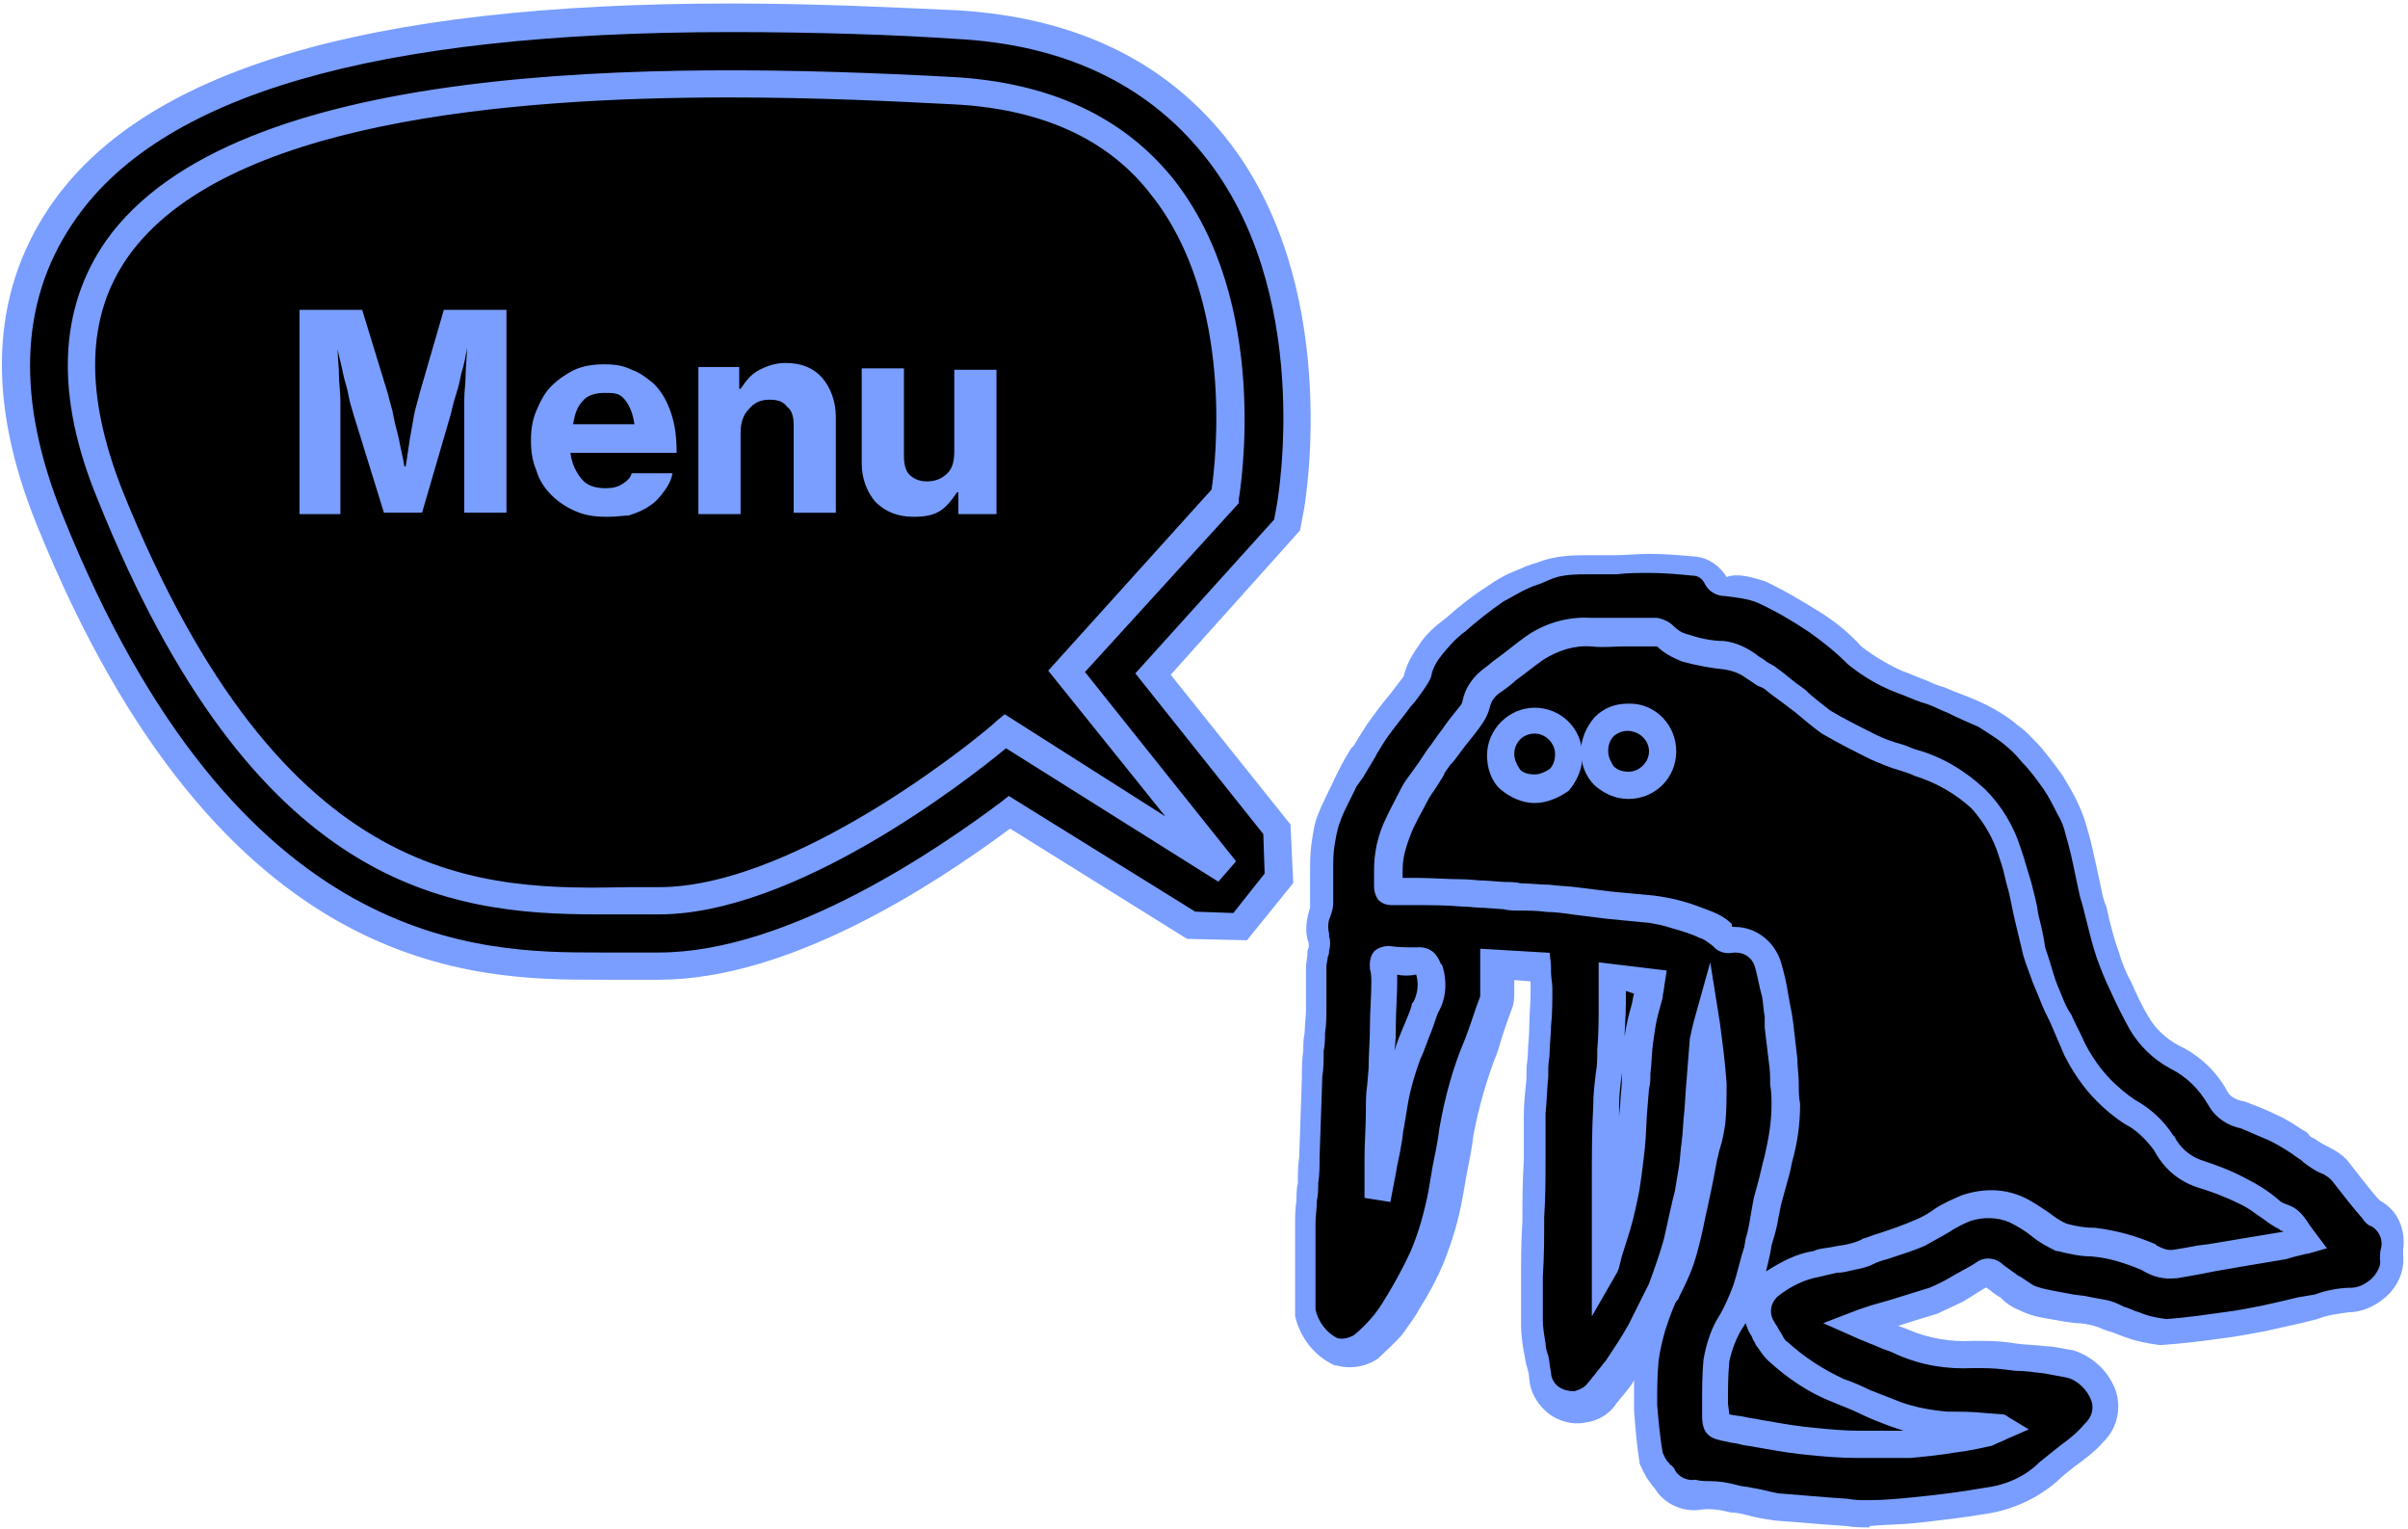
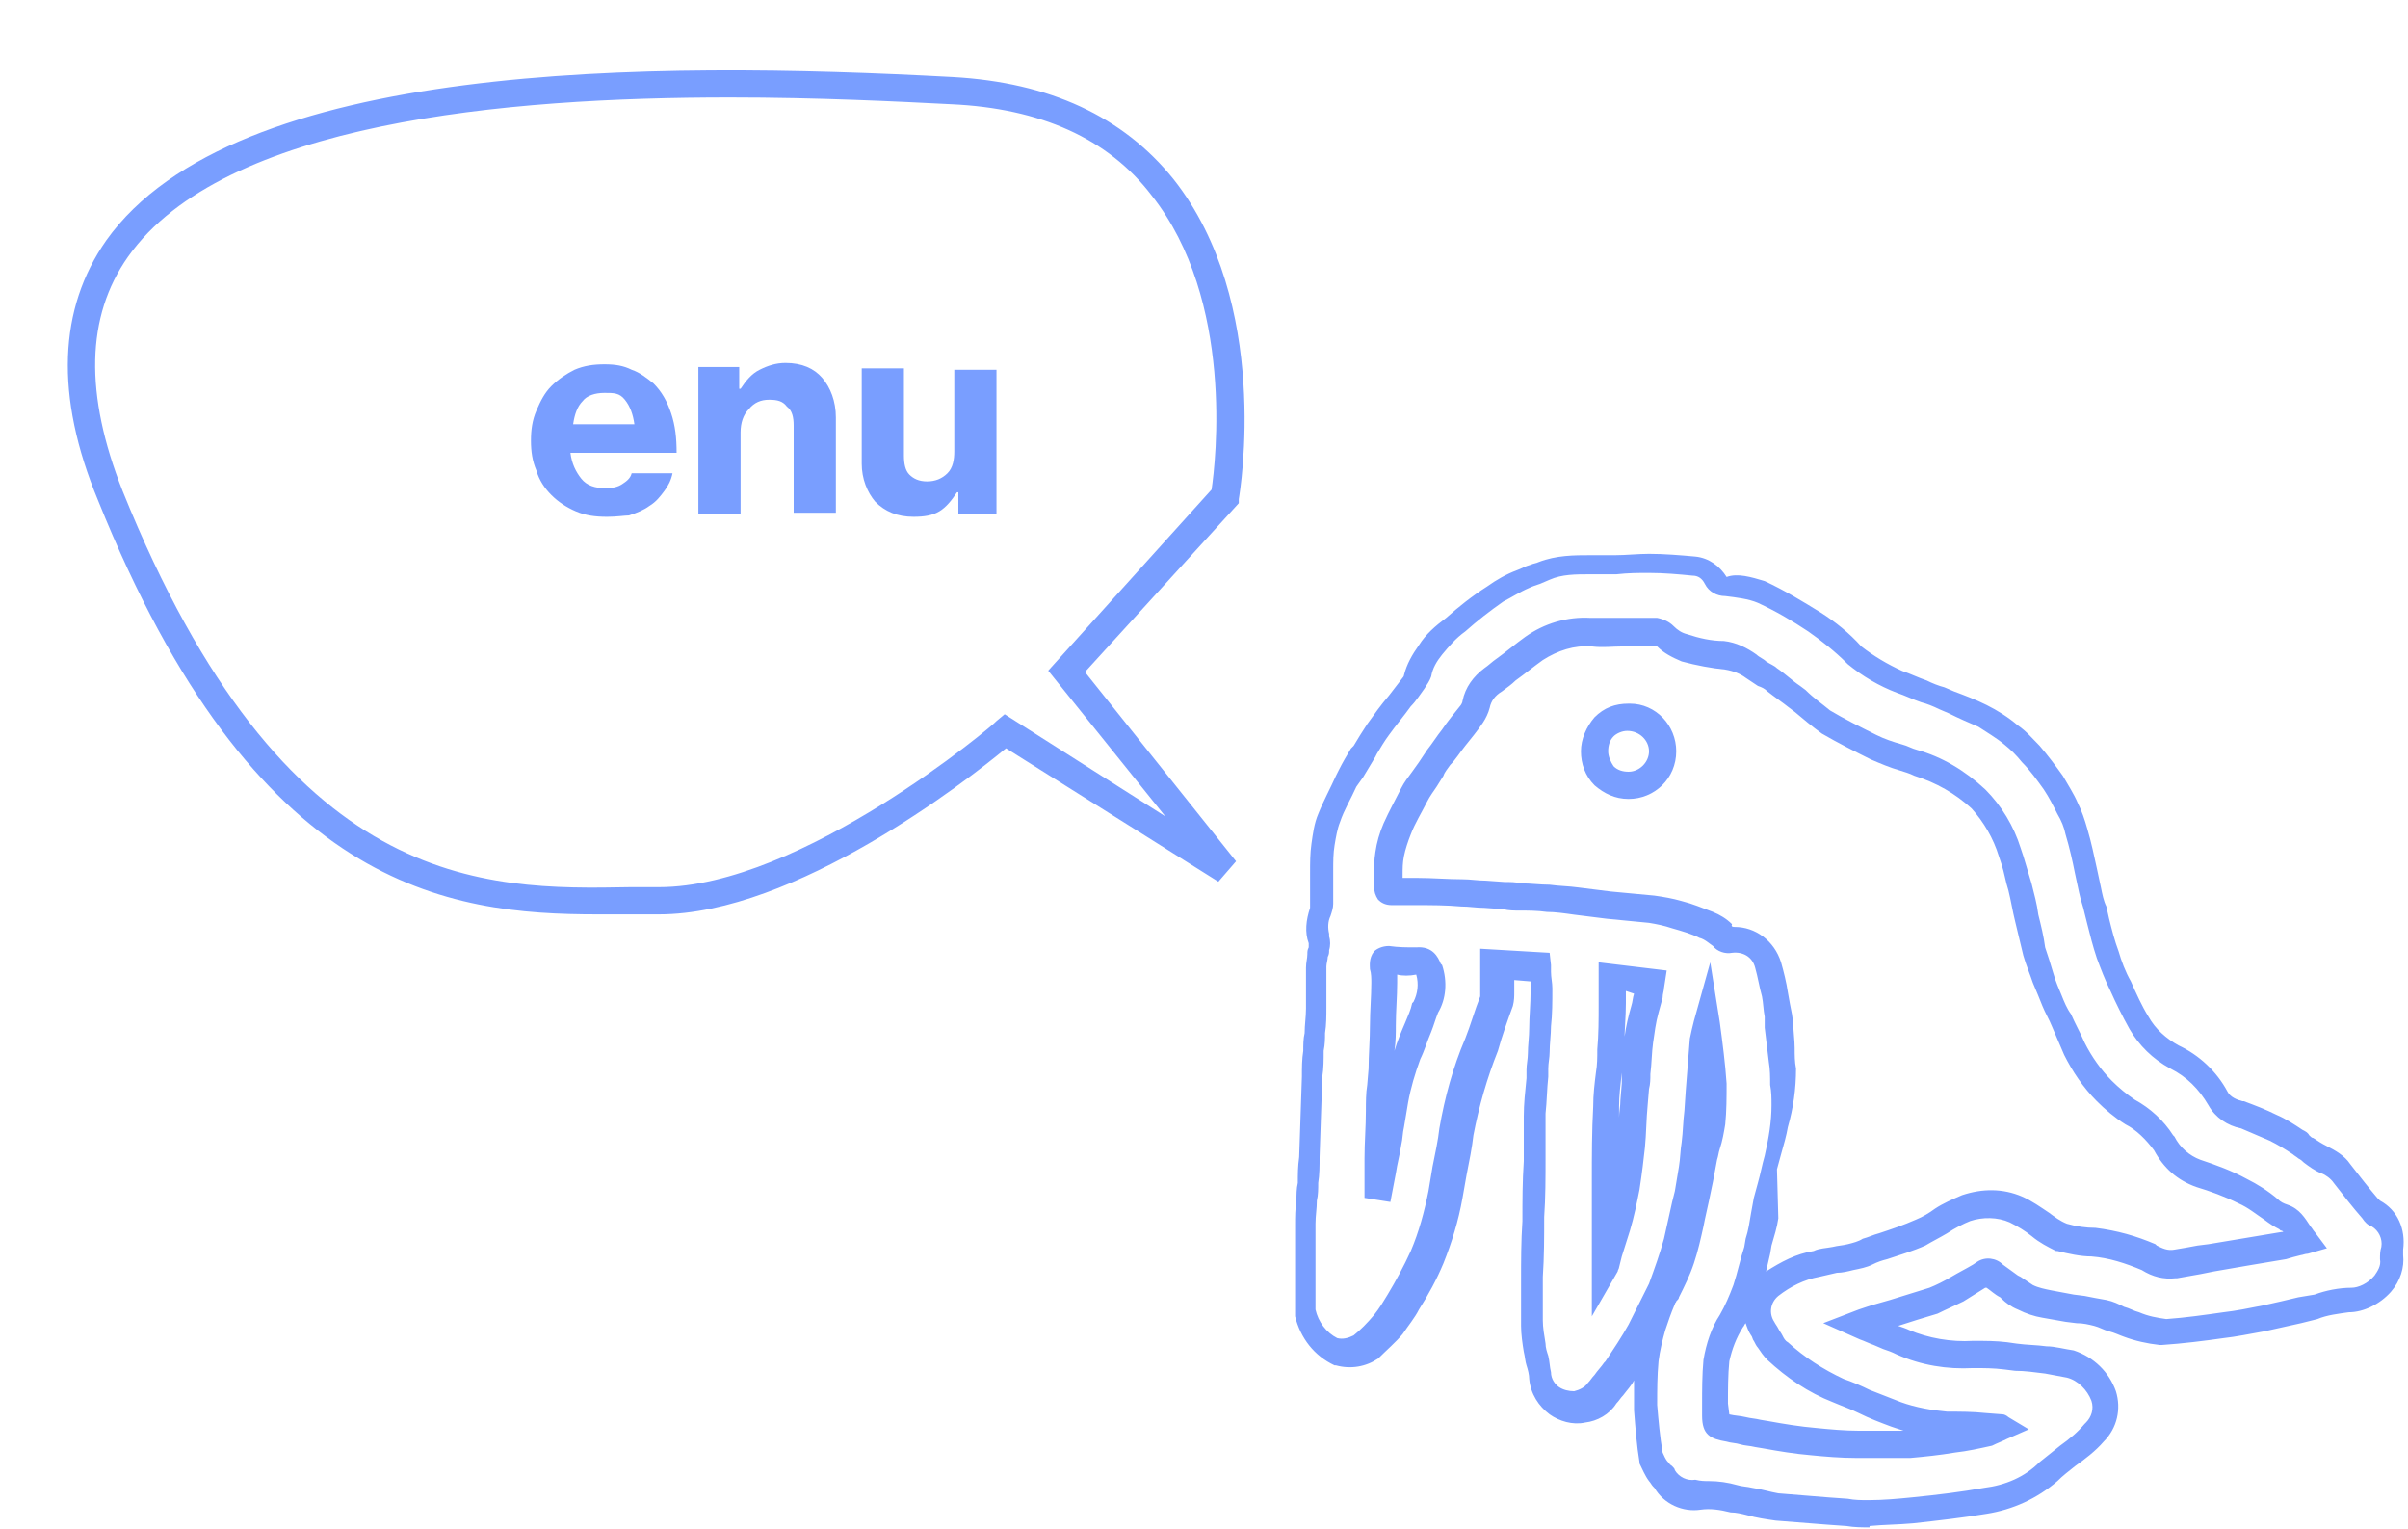
<svg xmlns="http://www.w3.org/2000/svg" version="1.1" id="Ebene_1" x="0px" y="0px" viewBox="0 0 176.9 112.3" style="enable-background:new 0 0 176.9 112.3;" xml:space="preserve">
  <style type="text/css">
	.st0{fill:#799EFF;}
	.st1{enable-background:new    ;}
</style>
  <g id="Komponente_25_9" transform="translate(1.006 0.956)">
    <g id="Gruppe_579" transform="translate(-190.2 -702.534)">
      <g id="Gruppe_574" transform="translate(-1031 659)">
        <g id="Gruppe_573" transform="translate(-326.447 -44.263)">
          <g id="Gruppe_562" transform="translate(1635.283 122.519)">
            <g>
              <g id="Gruppe_555" transform="translate(0 0)">
                <g>
-                   <path id="Pfad_2_00000077296429893366645740000015963644866030557836_" d="M48.2,61.8c0.5,0.2,1,0.5,1.5,0.6          c0.6,0.2,1.2,0.4,1.8,0.7c1.6,0.7,3.4,1,5.2,0.9c1,0,2.1,0.1,3.2,0.2c0.7,0.1,1.4,0.1,2.2,0.2c0.6,0,1.3,0.1,1.9,0.3          c1.1,0.4,2,1.2,2.4,2.4c0.3,0.9,0.1,2-0.7,2.6c-1,1.1-2.3,1.9-3.4,2.9c-1.3,1.2-2.9,1.9-4.6,2.1c-1.8,0.3-3.6,0.5-5.4,0.7          c-1.1,0.1-2.3,0.1-3.4,0.2c-0.5,0-1,0-1.5-0.1c-1.7-0.1-3.5-0.2-5.2-0.4c-1.1-0.1-2.2-0.4-3.2-0.6c-0.8-0.2-1.7-0.3-2.5-0.2          c-1,0.2-2-0.3-2.5-1.1c-0.1-0.2-0.3-0.4-0.5-0.6c-0.2-0.3-0.4-0.7-0.6-1.1c-0.2-1.2-0.3-2.4-0.4-3.6c-0.1-1.1,0-2.3,0.1-3.4          c0.1-0.8,0.3-1.7,0.5-2.5c0.2-0.7,0.5-1.4,0.8-2c0.1-0.2,0.2-0.4,0.3-0.6c0.4-0.8,0.7-1.5,1-2.3c0.3-1,0.6-2.1,0.8-3.2          c0.3-1.5,0.7-2.9,1-4.4c0.2-0.8,0.4-1.7,0.6-2.5c0.1-0.9,0.2-1.8,0.1-2.8c-0.1-1.5-0.3-2.9-0.5-4.4          c-0.1,0.4-0.2,0.8-0.2,1.1c-0.1,1.3-0.2,2.6-0.3,3.9c-0.1,1.2-0.2,2.4-0.2,3.6c0,0.6-0.1,1.2-0.2,1.8s-0.2,1.2-0.3,1.8          c-0.2,1.2-0.5,2.4-0.8,3.6c-0.3,1.2-0.7,2.3-1.1,3.4c-0.4,1.1-0.9,2.1-1.5,3.2c-0.6,1-1.2,2-1.9,3c-0.4,0.6-0.8,1.1-1.2,1.6          c-0.8,1.1-2.4,1.4-3.5,0.6c-0.6-0.4-1-1.1-1-1.8c-0.1-0.7-0.2-1.4-0.3-2c-0.1-0.6-0.2-1.2-0.2-1.8c0-1.1,0-2.2,0-3.2          c0-1.5,0-2.9,0.1-4.4s0-2.9,0.1-4.4c0-1.1,0-2.2,0-3.3s0.1-2.2,0.2-3.3c0.1-1,0.2-2,0.2-3.1c0-0.9,0.1-1.8,0.1-2.8          c0-0.5-0.1-1-0.1-1.6l-3.1-0.2c0,0.7,0,1.3,0,2c0,0.2,0,0.5-0.1,0.7c-0.4,1.1-0.7,2.1-1.1,3.2c-0.9,2-1.5,4.2-1.9,6.3          c-0.2,1.5-0.6,3.1-0.8,4.6c-0.3,1.6-0.8,3.1-1.4,4.6c-0.5,1.1-1.1,2.2-1.7,3.2c-0.3,0.6-0.7,1.2-1.2,1.7          c-0.5,0.6-1.1,1.1-1.7,1.6c-0.6,0.4-1.4,0.5-2.1,0.3c-1.2-0.5-2-1.6-2.3-2.9c0-1,0-2.1,0-3.1c0-1.1,0-2.2,0-3.3          c0-1,0.1-2,0.1-3.1c0-1,0.1-2.1,0.1-3.1c0-1.2,0.1-2.3,0.1-3.5c0-1.1,0.1-2.1,0.1-3.2c0-1.1,0.1-2.1,0.1-3.1c0-1,0-2,0-3          c0-0.5,0.1-0.9,0.2-1.4c0-0.2,0.1-0.4,0-0.7C8,32.7,8,32,8.3,31.4c0.1-0.2,0.1-0.4,0.1-0.5c0-0.7,0-1.5,0-2.2          c0-0.7,0-1.4,0.1-2.2c0.1-0.7,0.2-1.4,0.4-2c0.4-1.1,0.9-2.1,1.5-3.1c0.3-0.5,0.6-1.1,0.9-1.6c0.4-0.6,0.7-1.2,1.1-1.7          c0.8-1.2,1.7-2.3,2.6-3.5c0.1-0.2,0.2-0.3,0.3-0.5c0.2-0.7,0.5-1.3,1-1.9c0.5-0.7,1.1-1.3,1.8-1.9c0.9-0.8,1.9-1.6,2.9-2.3          c0.6-0.4,1.3-0.8,2-1.1c0.5-0.2,1-0.4,1.6-0.6c1.5-0.6,3-0.4,4.5-0.5c1.1,0,2.1-0.1,3.2-0.1c1.1,0,2.2,0.1,3.3,0.2          c0.7,0.1,1.3,0.5,1.7,1.1c0.1,0.2,0.4,0.4,0.7,0.4c1,0.1,1.9,0.3,2.8,0.6c1.3,0.6,2.6,1.4,3.9,2.2c1,0.7,2,1.5,2.9,2.4          c1,0.8,2.1,1.5,3.3,1.9c1,0.4,2.1,0.8,3.1,1.2c1,0.4,2,0.8,3,1.3c0.7,0.4,1.4,0.9,2.1,1.4c0.5,0.4,1,0.9,1.5,1.4          c0.6,0.7,1.1,1.4,1.7,2.1c0.4,0.6,0.7,1.2,1,1.9c0.3,0.6,0.5,1.1,0.7,1.7c0.4,1.4,0.7,2.8,1,4.2c0.1,0.5,0.2,1,0.4,1.5          c0.3,1.1,0.6,2.2,0.9,3.3c0.3,0.8,0.6,1.6,0.9,2.3c0.4,0.9,0.9,1.8,1.4,2.7c0.6,1,1.5,1.9,2.6,2.5c1.4,0.7,2.5,1.7,3.2,3          c0.4,0.6,1.1,1.1,1.8,1.2c0.8,0.3,1.5,0.6,2.3,0.9c0.6,0.3,1.2,0.7,1.8,1c0.3,0.2,0.6,0.4,0.8,0.6c0.3,0.2,0.7,0.5,1.1,0.7          c0.5,0.2,1,0.6,1.3,1.1c0.7,0.9,1.3,1.7,2,2.5c0.1,0.2,0.3,0.3,0.5,0.4c0.9,0.5,1.4,1.5,1.2,2.5c0,0.2,0,0.4,0,0.6          c0.2,1.7-1.6,3.2-3,3.2c-0.9,0.1-1.8,0.3-2.6,0.5c-1.3,0.3-2.5,0.6-3.8,0.8c-1,0.2-2,0.4-2.9,0.5c-1.5,0.2-2.9,0.4-4.4,0.5          c-0.8-0.1-1.5-0.2-2.3-0.5c-0.8-0.2-1.5-0.6-2.3-0.9c-0.5-0.1-1-0.2-1.5-0.3c-0.8-0.1-1.6-0.3-2.4-0.4          c-0.5-0.1-1.1-0.3-1.6-0.5c-0.3-0.2-0.7-0.4-1-0.6c-0.5-0.3-0.9-0.6-1.3-0.9c-0.2-0.2-0.5-0.2-0.7-0.1          c-0.6,0.4-1.3,0.8-1.9,1.1c-0.6,0.3-1.2,0.6-1.8,0.8c-1.4,0.5-2.8,0.9-4.2,1.3C49,61.5,48.6,61.7,48.2,61.8z" />
-                   <path class="st0" d="M48.7,76.5c-0.6,0-1.1,0-1.7-0.1l-1.4-0.1c-1.2-0.1-2.5-0.2-3.8-0.3c-0.7-0.1-1.4-0.2-2.1-0.4          c-0.4-0.1-0.8-0.2-1.2-0.2c-0.8-0.2-1.5-0.3-2.2-0.2c-1.3,0.2-2.7-0.4-3.4-1.6c0,0-0.1-0.1-0.1-0.1          c-0.1-0.1-0.2-0.3-0.3-0.4c-0.3-0.4-0.5-0.9-0.7-1.3l0-0.1c-0.2-1.2-0.3-2.5-0.4-3.8c0-0.8,0-1.5,0-2.3l0,0.1          c-0.2,0.4-0.5,0.7-0.8,1.1c-0.2,0.2-0.3,0.4-0.5,0.6c-0.5,0.8-1.4,1.3-2.3,1.4c-0.9,0.2-1.9-0.1-2.6-0.6          c-0.8-0.6-1.4-1.5-1.5-2.6c0-0.3-0.1-0.7-0.2-1c-0.1-0.3-0.1-0.6-0.2-1c-0.1-0.6-0.2-1.3-0.2-1.9c0-0.8,0-1.5,0-2.2l0-1.1          c0-1.5,0-2.9,0.1-4.4c0-1.5,0-2.9,0.1-4.4c0-0.4,0-0.7,0-1.1c0-0.7,0-1.4,0-2.2c0-0.9,0.1-1.8,0.2-2.8l0-0.6          c0-0.4,0.1-0.8,0.1-1.2c0-0.6,0.1-1.2,0.1-1.9c0-0.8,0.1-1.7,0.1-2.7c0-0.2,0-0.4,0-0.7l-1.2-0.1c0,0.3,0,0.6,0,0.9          c0,0.3,0,0.6-0.1,1c-0.4,1.1-0.8,2.2-1.1,3.3c-0.8,2-1.4,4.1-1.8,6.2c-0.1,0.9-0.3,1.9-0.5,2.9c-0.1,0.6-0.2,1.1-0.3,1.7          c-0.3,1.7-0.8,3.3-1.4,4.8c-0.5,1.2-1.1,2.3-1.8,3.4c-0.3,0.6-0.8,1.2-1.2,1.8c-0.5,0.6-1.2,1.2-1.8,1.8          c-0.9,0.6-2,0.8-3.1,0.5l-0.1,0c-1.5-0.7-2.5-2-2.9-3.6l0-0.1l0-0.1c0-0.7,0-1.4,0-2.1l0-1c0-1.1,0-2.2,0-3.4          c0-0.6,0-1.2,0.1-1.8c0-0.4,0-0.9,0.1-1.3c0-0.6,0-1.2,0.1-1.9l0.2-5.9c0-0.6,0-1.3,0.1-1.9c0-0.4,0-0.9,0.1-1.3          c0-0.6,0.1-1.2,0.1-1.8c0-0.5,0-1,0-1.5c0-0.5,0-1,0-1.5c0-0.4,0.1-0.7,0.1-1c0-0.2,0-0.3,0.1-0.5l0-0.1c0-0.1,0-0.1,0-0.2          c-0.3-0.8-0.2-1.7,0.1-2.6c0,0,0-0.1,0-0.2c0-0.3,0-0.7,0-1c0-0.4,0-0.8,0-1.2l0-0.2c0-0.7,0-1.4,0.1-2.1          c0.1-0.7,0.2-1.5,0.5-2.2c0.4-1,0.9-1.9,1.3-2.8l0.2-0.4c0.3-0.6,0.6-1.1,0.9-1.6l0.2-0.2c0.3-0.5,0.6-1,1-1.6          c0.5-0.7,1-1.4,1.6-2.1c0.3-0.4,0.7-0.9,1-1.3c0.1-0.1,0.1-0.2,0.1-0.2c0.2-0.8,0.6-1.5,1.1-2.2c0.5-0.8,1.2-1.4,2-2          c0.9-0.8,1.9-1.6,3-2.3c0.7-0.5,1.4-0.9,2.2-1.2c0.3-0.1,0.6-0.3,1-0.4c0.2-0.1,0.4-0.1,0.6-0.2c1.3-0.5,2.6-0.5,3.8-0.5          c0.4,0,0.7,0,1.1,0l0.7,0c0.8,0,1.7-0.1,2.5-0.1c1.1,0,2.3,0.1,3.4,0.2c1,0.1,1.8,0.7,2.3,1.5C39,6.4,40,6.7,41,7          c1.5,0.7,2.8,1.5,4.1,2.3c1.1,0.7,2.1,1.5,3,2.5c0.9,0.7,1.9,1.3,3,1.8c0.6,0.2,1.2,0.5,1.8,0.7c0.4,0.2,0.9,0.4,1.3,0.5          l0.7,0.3c0.8,0.3,1.6,0.6,2.4,1c0.8,0.4,1.6,0.9,2.3,1.5c0.6,0.4,1.1,1,1.6,1.5c0.6,0.7,1.2,1.5,1.7,2.2          c0.4,0.7,0.8,1.3,1.1,2c0.3,0.6,0.5,1.2,0.7,1.9c0.3,1,0.5,2,0.7,2.9l0.3,1.4c0.1,0.5,0.2,1,0.4,1.4l0.2,0.9          c0.2,0.8,0.4,1.6,0.7,2.4c0.2,0.7,0.5,1.5,0.9,2.2c0.4,0.9,0.8,1.8,1.3,2.6c0.5,0.9,1.3,1.6,2.2,2.1          c1.5,0.7,2.8,1.9,3.6,3.4c0.2,0.4,0.7,0.6,1.1,0.7l0.1,0c0.8,0.3,1.6,0.6,2.4,1c0.7,0.3,1.3,0.7,1.9,1.1          c0.2,0.1,0.4,0.2,0.5,0.4c0.1,0.1,0.2,0.2,0.3,0.2c0.3,0.2,0.6,0.4,1,0.6c0.6,0.3,1.3,0.7,1.7,1.3c0.7,0.9,1.4,1.8,2,2.5          c0,0,0.1,0.1,0.2,0.2c1.3,0.7,1.9,2.1,1.7,3.6c0,0.1,0,0.3,0,0.4c0.1,0.9-0.2,1.9-0.9,2.7c-0.8,0.9-2,1.5-3.1,1.5          c-0.7,0.1-1.6,0.2-2.3,0.5l-1.2,0.3c-0.9,0.2-1.8,0.4-2.7,0.6c-1.1,0.2-2.1,0.4-3,0.5c-1.4,0.2-3,0.4-4.5,0.5l-0.1,0l-0.1,0          c-0.9-0.1-1.8-0.3-2.6-0.6c-0.3-0.1-0.7-0.3-1.1-0.4c-0.4-0.1-0.7-0.3-1.1-0.4c-0.4-0.1-0.8-0.2-1.3-0.2l-0.8-0.1          c-0.6-0.1-1.1-0.2-1.7-0.3c-0.6-0.1-1.2-0.3-1.8-0.6c-0.5-0.2-0.9-0.5-1.2-0.8l-0.1-0.1c-0.4-0.2-0.7-0.5-1-0.7l-0.1,0          c-0.5,0.3-1.1,0.7-1.6,1c-0.6,0.3-1.3,0.6-1.9,0.9c-1,0.3-2,0.6-2.9,0.9c0.3,0.1,0.6,0.2,0.8,0.3c1.4,0.6,3.1,0.9,4.7,0.8          c0.9,0,1.7,0,2.5,0.1l0.7,0.1c0.7,0.1,1.5,0.1,2.2,0.2c0.6,0,1.3,0.2,2,0.3c1.5,0.5,2.6,1.6,3.1,3c0.4,1.3,0.1,2.7-0.9,3.7          c-0.6,0.7-1.4,1.3-2.1,1.8c-0.5,0.4-0.9,0.7-1.3,1.1c-1.5,1.3-3.3,2.1-5.2,2.4c-1.8,0.3-3.6,0.5-5.4,0.7          c-1.1,0.1-2.2,0.1-3.2,0.2L48.7,76.5z M36.9,73.1c0.7,0,1.4,0.1,2.1,0.3c0.3,0.1,0.7,0.1,1.1,0.2c0.7,0.1,1.3,0.3,1.9,0.4          c1.2,0.1,2.5,0.2,3.7,0.3l1.4,0.1c0.5,0.1,1,0.1,1.4,0.1l0.2,0c1,0,2.1-0.1,3.1-0.2c2-0.2,3.6-0.4,5.3-0.7          c1.6-0.2,3-0.8,4.1-1.9c0.5-0.4,1-0.8,1.5-1.2c0.7-0.5,1.3-1,1.8-1.6l0.1-0.1c0.4-0.4,0.6-1,0.4-1.6c-0.3-0.8-1-1.5-1.8-1.7          c-0.5-0.1-1.1-0.2-1.6-0.3c-0.8-0.1-1.5-0.2-2.2-0.2l-0.8-0.1c-0.8-0.1-1.5-0.1-2.3-0.1c-1.9,0.1-3.8-0.2-5.6-1          c-0.4-0.2-0.7-0.3-1-0.4c-0.2-0.1-0.5-0.2-0.7-0.3c-0.3-0.1-0.7-0.3-1-0.4l-2.7-1.2l2.6-1c0.3-0.1,0.6-0.2,0.9-0.3l1.4-0.4          c1-0.3,1.9-0.6,2.9-0.9c0.5-0.2,1.1-0.5,1.6-0.8c0.5-0.3,1.1-0.6,1.6-0.9l0.3-0.2c0.6-0.4,1.4-0.3,1.9,0.2          c0.4,0.3,0.7,0.5,1.1,0.8l0.2,0.1c0.3,0.2,0.6,0.4,0.9,0.6c0.4,0.2,0.9,0.3,1.4,0.4c0.5,0.1,1.1,0.2,1.6,0.3l0.8,0.1          c0.5,0.1,1,0.2,1.6,0.3c0.5,0.1,0.9,0.3,1.3,0.5c0.4,0.1,0.7,0.3,1.1,0.4c0.7,0.3,1.3,0.4,2,0.5c1.4-0.1,2.8-0.3,4.2-0.5          c0.9-0.1,1.9-0.3,2.9-0.5c0.9-0.2,1.8-0.4,2.6-0.6l1.2-0.2c0.8-0.3,1.8-0.5,2.7-0.5c0.5,0,1.2-0.3,1.7-0.9          c0.2-0.3,0.5-0.7,0.4-1.2c0-0.3,0-0.6,0.1-0.9c0.1-0.6-0.2-1.2-0.7-1.5c-0.3-0.1-0.5-0.3-0.7-0.6c-0.7-0.8-1.4-1.7-2.1-2.6          c-0.2-0.3-0.6-0.6-0.9-0.7c-0.5-0.2-0.9-0.5-1.3-0.8c-0.1-0.1-0.2-0.2-0.4-0.3c-0.1-0.1-0.3-0.2-0.4-0.3          c-0.6-0.4-1.1-0.7-1.7-1c-0.7-0.3-1.4-0.6-2.1-0.9c-1-0.2-1.9-0.8-2.4-1.7c-0.7-1.2-1.6-2.1-2.8-2.7c-1.3-0.7-2.3-1.7-3-2.9          c-0.5-0.9-1-1.9-1.4-2.8c-0.4-0.8-0.7-1.6-1-2.4c-0.3-0.9-0.5-1.7-0.7-2.5l-0.2-0.8c-0.1-0.5-0.3-1-0.4-1.5l-0.3-1.4          c-0.2-1-0.4-1.9-0.7-2.9c-0.1-0.5-0.3-1-0.6-1.5c-0.3-0.6-0.6-1.2-1-1.8c-0.5-0.7-1-1.4-1.6-2c-0.4-0.5-0.8-0.9-1.3-1.3          c-0.6-0.5-1.3-0.9-1.9-1.3c-0.7-0.3-1.4-0.6-2.2-1l-0.7-0.3c-0.4-0.2-0.9-0.4-1.3-0.5c-0.6-0.2-1.2-0.5-1.8-0.7          c-1.3-0.5-2.5-1.2-3.6-2.1l-0.1-0.1c-0.8-0.8-1.8-1.6-2.8-2.3c-1.2-0.8-2.4-1.5-3.7-2.1c-0.7-0.3-1.6-0.4-2.4-0.5          c0,0,0,0,0,0c-0.6,0-1.2-0.3-1.5-0.9c-0.2-0.4-0.5-0.6-0.9-0.6c-1-0.1-2.1-0.2-3.2-0.2c-0.8,0-1.5,0-2.4,0.1l-0.7,0          c-0.4,0-0.8,0-1.2,0c-1.1,0-2.1,0-3,0.4c-0.2,0.1-0.5,0.2-0.7,0.3c-0.3,0.1-0.6,0.2-0.8,0.3c-0.7,0.3-1.3,0.7-1.9,1          c-1,0.7-1.9,1.4-2.8,2.2c-0.7,0.5-1.2,1.1-1.7,1.7c-0.4,0.5-0.7,1-0.8,1.6c-0.1,0.3-0.3,0.6-0.5,0.9c-0.3,0.4-0.6,0.9-1,1.3          c-0.5,0.7-1.1,1.4-1.6,2.1c-0.3,0.4-0.6,0.9-0.9,1.4l-0.1,0.2c-0.3,0.5-0.6,1-0.9,1.5L11,22.1c-0.4,0.9-0.9,1.7-1.2,2.6          c-0.2,0.5-0.3,1.1-0.4,1.7c-0.1,0.6-0.1,1.2-0.1,1.9l0,0.2c0,0.4,0,0.8,0,1.2c0,0.3,0,0.7,0,1c0,0.3-0.1,0.6-0.2,0.9          c-0.2,0.4-0.2,0.9-0.1,1.3l0,0.2c0.1,0.3,0.1,0.7,0,1c0,0.2,0,0.3-0.1,0.5c0,0.2-0.1,0.5-0.1,0.7c0,0.5,0,0.9,0,1.4          c0,0.5,0,1.1,0,1.6c0,0.6,0,1.3-0.1,1.9c0,0.4,0,0.8-0.1,1.3c0,0.6,0,1.3-0.1,1.9l-0.2,5.9c0,0.6,0,1.3-0.1,1.9          c0,0.4,0,0.9-0.1,1.3c0,0.6-0.1,1.1-0.1,1.7c0,1.1,0,2.2,0,3.3l0,1c0,0.7,0,1.3,0,2c0.2,0.9,0.8,1.7,1.6,2.1          c0.4,0.1,0.8,0,1.2-0.2c0.5-0.4,1-0.9,1.5-1.5c0.4-0.5,0.7-1,1-1.5c0.6-1,1.2-2.1,1.7-3.2c0.6-1.4,1-2.9,1.3-4.4          c0.1-0.6,0.2-1.2,0.3-1.8c0.2-1,0.4-1.9,0.5-2.8c0.4-2.3,1-4.5,1.9-6.6c0.4-1,0.7-2.1,1.1-3.1c0-0.1,0-0.2,0-0.4          c0-0.5,0-0.9,0-1.3l0-1.8l5.1,0.3l0.1,0.9c0,0.2,0,0.4,0,0.5c0,0.4,0.1,0.8,0.1,1.2c0,1,0,1.9-0.1,2.8          c0,0.6-0.1,1.3-0.1,1.9c0,0.4-0.1,0.8-0.1,1.2l0,0.6c-0.1,0.9-0.1,1.8-0.2,2.7c0,0.7,0,1.4,0,2.1c0,0.4,0,0.8,0,1.1          c0,1.5,0,3-0.1,4.4c0,1.5,0,2.9-0.1,4.4l0,1.1c0,0.7,0,1.4,0,2.1c0,0.5,0.1,1.1,0.2,1.7c0,0.3,0.1,0.6,0.2,0.9          c0.1,0.4,0.1,0.8,0.2,1.2c0,0.5,0.3,0.9,0.6,1.1c0.3,0.2,0.7,0.3,1.1,0.3c0.4-0.1,0.8-0.3,1-0.6c0.2-0.2,0.3-0.4,0.5-0.6          c0.2-0.3,0.5-0.6,0.7-0.9l0.1-0.1c0.6-0.9,1.2-1.8,1.7-2.7c0.5-1,1-2,1.5-3c0.4-1.1,0.8-2.2,1.1-3.3          c0.2-0.9,0.4-1.8,0.6-2.7l0.2-0.8c0.1-0.6,0.2-1.2,0.3-1.8c0.1-0.6,0.1-1.2,0.2-1.8c0.1-0.8,0.1-1.5,0.2-2.3l0.1-1.5          c0.1-1.3,0.2-2.5,0.3-3.8c0.1-0.5,0.2-0.9,0.3-1.3l1.2-4.3l0.7,4.4c0.2,1.5,0.4,3,0.5,4.5c0,1,0,2-0.1,3          c-0.1,0.6-0.2,1.2-0.4,1.8c-0.1,0.3-0.1,0.5-0.2,0.8l-0.3,1.6c-0.2,1-0.4,1.9-0.6,2.8l-0.1,0.5c-0.2,0.9-0.4,1.8-0.7,2.7          c-0.3,0.9-0.7,1.7-1.1,2.5c0,0.1-0.1,0.2-0.2,0.3c0,0.1-0.1,0.1-0.1,0.2c-0.3,0.7-0.5,1.3-0.7,1.9c-0.2,0.7-0.4,1.5-0.5,2.3          c-0.1,1.1-0.1,2.1-0.1,3.2c0.1,1.2,0.2,2.3,0.4,3.5c0.1,0.2,0.2,0.5,0.4,0.7l0.1,0.1c0,0.1,0.1,0.1,0.2,0.2          c0.1,0.1,0.2,0.2,0.2,0.3c0.3,0.5,0.9,0.8,1.5,0.7C36.3,73.1,36.6,73.1,36.9,73.1z M57.7,58.8L57.7,58.8          C57.7,58.8,57.7,58.8,57.7,58.8z M49.4,71.4c-0.5,0-1.1,0-1.7,0c-1.1,0-2.3-0.1-3.3-0.2c-1.2-0.1-2.4-0.3-3.5-0.5l-0.6-0.1          c-0.4-0.1-0.8-0.1-1.1-0.2c-0.3-0.1-0.7-0.1-1-0.2c-1.2-0.2-1.8-0.5-1.8-1.9l0-0.8c0-1.1,0-2.2,0.1-3.3          c0.2-1.2,0.6-2.4,1.2-3.3c0.4-0.7,0.7-1.4,1-2.2c0.3-0.9,0.5-1.9,0.8-2.8l0.1-0.6c0.2-0.6,0.3-1.3,0.4-1.9l0.2-1.1          c0.1-0.4,0.2-0.7,0.3-1.1c0.2-0.7,0.3-1.3,0.5-2c0.3-1.3,0.5-2.5,0.5-3.7c0-0.5,0-1-0.1-1.5c0-0.6,0-1.1-0.1-1.7          c-0.1-0.8-0.2-1.7-0.3-2.5L41,39c-0.1-0.5-0.1-1-0.2-1.5c-0.2-0.7-0.3-1.4-0.5-2.1c-0.2-0.8-0.9-1.2-1.7-1.1          c-0.5,0.1-1.1-0.1-1.4-0.5c-0.3-0.2-0.6-0.5-1-0.6c-0.6-0.3-1.3-0.5-2-0.7c-0.6-0.2-1.1-0.3-1.7-0.4c-1-0.1-2.1-0.2-3.1-0.3          l-2.4-0.3c-0.7-0.1-1.4-0.2-2-0.2c-0.7-0.1-1.4-0.1-2-0.1c-0.4,0-0.8,0-1.2-0.1l-1.4-0.1c-0.6,0-1.1-0.1-1.7-0.1          c-1.1-0.1-2.2-0.1-3.3-0.1c-0.6,0-1.2,0-1.8,0c-0.5,0-0.8-0.2-1-0.4c-0.2-0.3-0.3-0.6-0.3-1c0-0.3,0-0.6,0-0.8          c0-0.5,0-1.1,0.1-1.7c0.1-0.7,0.3-1.4,0.6-2.1c0.4-0.9,0.9-1.8,1.3-2.6c0.2-0.4,0.5-0.8,0.8-1.2l0.5-0.7          c0.2-0.3,0.4-0.6,0.6-0.9c0.4-0.5,0.7-1,1.1-1.5c0.4-0.6,0.9-1.2,1.3-1.7c0.1-0.1,0.2-0.3,0.2-0.4c0.2-1,0.8-1.8,1.6-2.4          c0.3-0.2,0.6-0.5,0.9-0.7c0.7-0.5,1.4-1.1,2.1-1.6c1.4-1,3.1-1.5,4.8-1.4c0.7,0,1.4,0,2.2,0c0.4,0,0.7,0,1.1,0l0.2,0          c0.5,0,0.9,0,1.4,0c0.5,0.1,0.9,0.3,1.2,0.6c0.3,0.3,0.6,0.5,1,0.6c0.9,0.3,1.8,0.5,2.7,0.5c0.9,0.1,1.7,0.5,2.4,1          c0.2,0.2,0.5,0.3,0.7,0.5c0.3,0.2,0.6,0.3,0.8,0.5c0.6,0.4,1.1,0.9,1.7,1.3l0.4,0.3c0.6,0.6,1.2,1,1.8,1.5          c1,0.6,2.2,1.2,3.4,1.8c0.6,0.3,1.2,0.5,1.9,0.7c0.4,0.1,0.7,0.3,1.1,0.4c1.8,0.5,3.5,1.5,5,2.9c1.2,1.2,2.1,2.7,2.6,4.3          l0.2,0.6c0.2,0.7,0.4,1.3,0.6,2c0.2,0.8,0.4,1.5,0.5,2.3c0.2,0.8,0.4,1.6,0.5,2.4c0.2,0.6,0.4,1.2,0.6,1.9          c0.2,0.7,0.4,1.1,0.6,1.6c0.2,0.5,0.4,1,0.7,1.4c0.3,0.7,0.7,1.4,1,2.1c0.5,1,1.2,2,2,2.8c0.5,0.5,1.1,1,1.7,1.4          c1.1,0.6,2.1,1.5,2.8,2.6l0.1,0.1c0.4,0.8,1.1,1.4,1.9,1.7c1.2,0.4,2.3,0.8,3.4,1.4c0.8,0.4,1.6,0.9,2.3,1.5          c0.2,0.2,0.4,0.3,0.7,0.4c0.9,0.3,1.3,1,1.7,1.6c0.1,0.1,0.2,0.3,0.3,0.4l0.9,1.2l-1.4,0.4c-0.2,0-0.4,0.1-0.5,0.1          c-0.4,0.1-0.8,0.2-1.1,0.3c-1.8,0.3-3.6,0.6-5.3,0.9L73,57.9c-0.6,0.1-1.1,0.2-1.7,0.3l-0.1,0c-0.9,0.1-1.7-0.1-2.5-0.6          c-1.2-0.5-2.4-0.9-3.7-1c-0.8,0-1.7-0.2-2.5-0.4l-0.1,0c-0.6-0.3-1.2-0.6-1.8-1.1c-0.5-0.4-1-0.7-1.6-1          c-0.9-0.4-2-0.4-2.9-0.1c-0.5,0.2-1.1,0.5-1.7,0.9c-0.5,0.3-1.1,0.6-1.6,0.9c-0.9,0.4-1.9,0.7-2.8,1          c-0.4,0.1-0.7,0.2-1.1,0.4c-0.4,0.2-0.9,0.3-1.4,0.4c-0.4,0.1-0.8,0.2-1.2,0.2c-0.4,0.1-0.9,0.2-1.3,0.3          c-1.1,0.2-2.1,0.7-3,1.4c-0.6,0.5-0.7,1.3-0.3,1.9c0.1,0.2,0.2,0.3,0.3,0.5c0.1,0.2,0.2,0.3,0.3,0.5          c0.1,0.2,0.2,0.4,0.4,0.5c1.2,1.1,2.6,2,4.1,2.7c0.6,0.2,1.3,0.5,1.9,0.8c0.8,0.3,1.5,0.6,2.3,0.9c1.1,0.4,2.3,0.6,3.4,0.7          c0.9,0,1.9,0,2.8,0.1l1.3,0.1c0.1,0,0.3,0.1,0.4,0.2l1.5,0.9L58.8,70c-0.4,0.2-0.7,0.3-1.1,0.5c-0.9,0.2-1.8,0.4-2.7,0.5          c-1.2,0.2-2.2,0.3-3.3,0.4C51,71.4,50.3,71.4,49.4,71.4z M38.4,68.2C38.4,68.2,38.4,68.2,38.4,68.2c0.4,0.1,0.8,0.1,1.2,0.2          c0.4,0.1,0.7,0.1,1.1,0.2l0.6,0.1c1.1,0.2,2.3,0.4,3.5,0.5c1,0.1,2.1,0.2,3.1,0.2c1.3,0,2.3,0,3.3,0          c-0.3-0.1-0.6-0.2-0.9-0.3c-0.8-0.3-1.6-0.6-2.4-1c-0.6-0.3-1.2-0.5-1.9-0.8c-1.8-0.7-3.4-1.8-4.8-3.1          c-0.3-0.3-0.5-0.6-0.7-0.9c-0.1-0.1-0.2-0.3-0.3-0.5c-0.1-0.1-0.1-0.3-0.2-0.4c-0.2-0.3-0.3-0.6-0.4-0.9          c-0.1,0.1-0.1,0.2-0.2,0.3c-0.5,0.8-0.8,1.6-1,2.5c-0.1,1-0.1,2.1-0.1,3.1L38.4,68.2z M38.8,32.4c1.5,0,2.9,1,3.4,2.6          c0.2,0.7,0.4,1.5,0.5,2.2c0.1,0.6,0.2,1.1,0.3,1.6l0.1,0.7c0.1,0.9,0.2,1.7,0.3,2.6c0,0.6,0.1,1.2,0.1,1.8          c0,0.5,0,1,0.1,1.5c0,1.5-0.2,2.9-0.6,4.3c-0.1,0.6-0.3,1.3-0.5,2c-0.1,0.4-0.2,0.7-0.3,1.1L42,53.8c-0.1,0.7-0.3,1.3-0.5,2          l-0.1,0.6c-0.1,0.4-0.2,0.9-0.3,1.3c1.1-0.7,2.2-1.3,3.5-1.5C45,56,45.5,56,46,55.9c0.4-0.1,0.7-0.1,1.1-0.2          c0.4-0.1,0.8-0.2,1.1-0.4c0.4-0.1,0.8-0.3,1.2-0.4c0.9-0.3,1.8-0.6,2.7-1c0.5-0.2,1-0.5,1.4-0.8c0.6-0.4,1.3-0.7,2-1          c1.5-0.5,3-0.5,4.4,0.1c0.7,0.3,1.4,0.8,2,1.2c0.4,0.3,0.8,0.6,1.3,0.8c0.7,0.2,1.4,0.3,2.1,0.3c1.6,0.2,3,0.6,4.4,1.2          l0.1,0.1c0.4,0.2,0.8,0.4,1.3,0.3c0.6-0.1,1.2-0.2,1.7-0.3l0.8-0.1c1.8-0.3,3.6-0.6,5.4-0.9c0,0,0,0,0.1,0          c-0.1-0.1-0.1-0.1-0.2-0.1l-0.1-0.1c-0.4-0.2-0.7-0.4-1.1-0.7c-0.6-0.4-1.2-0.9-1.9-1.2c-1-0.5-2.1-0.9-3.1-1.2          c-1.4-0.5-2.4-1.4-3.1-2.7c-0.6-0.8-1.3-1.5-2.1-1.9c-0.8-0.5-1.5-1.1-2.1-1.7c-1-1-1.8-2.2-2.4-3.4          c-0.3-0.7-0.6-1.4-0.9-2.1c-0.2-0.5-0.5-1-0.7-1.5c-0.2-0.5-0.4-1-0.7-1.7c-0.2-0.6-0.5-1.3-0.7-2c-0.2-0.8-0.4-1.7-0.6-2.5          c-0.2-0.8-0.3-1.5-0.5-2.3c-0.2-0.6-0.3-1.3-0.5-1.9l-0.2-0.6c-0.4-1.3-1.1-2.5-2-3.5c-1.2-1.1-2.6-1.9-4.2-2.4          c-0.4-0.2-0.8-0.3-1.1-0.4c-0.7-0.2-1.4-0.5-2.1-0.8c-1.2-0.6-2.4-1.2-3.6-1.9c-0.7-0.5-1.4-1.1-2-1.6l-0.4-0.3          c-0.5-0.4-1.1-0.8-1.6-1.2c-0.2-0.2-0.4-0.3-0.7-0.4c-0.3-0.2-0.6-0.4-0.9-0.6c-0.4-0.3-0.9-0.5-1.5-0.6          c-1-0.1-2.1-0.3-3.2-0.6c-0.7-0.3-1.3-0.6-1.8-1.1v0c-0.4,0-0.7,0-1.1,0l-0.3,0c-0.4,0-0.7,0-1.1,0c-0.8,0-1.5,0.1-2.3,0          c-1.3-0.1-2.5,0.3-3.6,1c-0.7,0.5-1.3,1-2,1.5c-0.3,0.3-0.6,0.5-1,0.8c-0.5,0.3-0.8,0.7-0.9,1.2c-0.1,0.4-0.3,0.8-0.5,1.1          c-0.4,0.6-0.9,1.2-1.3,1.7c-0.4,0.5-0.7,1-1.1,1.4c-0.2,0.3-0.4,0.5-0.5,0.8l-0.5,0.8c-0.2,0.3-0.5,0.7-0.7,1.1          c-0.4,0.8-0.9,1.6-1.2,2.4c-0.2,0.5-0.4,1.1-0.5,1.6c-0.1,0.5-0.1,0.9-0.1,1.4c0,0.1,0,0.1,0,0.2c0.4,0,0.7,0,1.1,0          c1.1,0,2.2,0.1,3.3,0.1c0.6,0,1.1,0.1,1.7,0.1l1.4,0.1c0.4,0,0.8,0,1.2,0.1c0.7,0,1.4,0.1,2.1,0.1c0.7,0.1,1.4,0.1,2.1,0.2          l2.4,0.3c1.1,0.1,2.1,0.2,3.2,0.3c0.7,0.1,1.3,0.2,2,0.4c0.8,0.2,1.5,0.5,2.3,0.8c0.5,0.2,1,0.5,1.4,0.9          C38.5,32.4,38.7,32.4,38.8,32.4z M28.3,61l0-5.7c0-1.1,0-2.3,0-3.4l0-0.9c0-1.8,0-3.6,0.1-5.4c0-0.9,0.1-1.7,0.2-2.5          c0.1-0.6,0.1-1.1,0.1-1.7c0.1-1.1,0.1-2.2,0.1-3.3c0-0.5,0-0.9,0-1.3l0-1.8l5,0.6l-0.2,1.3c0,0.2-0.1,0.4-0.1,0.7          c-0.1,0.4-0.2,0.7-0.3,1.1c-0.2,0.7-0.3,1.5-0.4,2.2c-0.1,0.7-0.1,1.5-0.2,2.3c0,0.4,0,0.7-0.1,1.1l-0.1,1.2          c-0.1,1-0.1,2.1-0.2,3.1c-0.1,0.9-0.2,1.8-0.4,3.1c-0.2,1-0.4,2-0.7,3c-0.2,0.6-0.4,1.3-0.6,1.9l-0.2,0.8          c0,0.1-0.1,0.2-0.1,0.3L28.3,61z M30.5,43.1C30.5,43.1,30.5,43.2,30.5,43.1c-0.1,0.9-0.2,1.7-0.2,2.5c0,0.3,0,0.5,0,0.8          c0-0.4,0.1-0.8,0.1-1.3l0.1-1.2C30.5,43.7,30.5,43.4,30.5,43.1z M30.8,37.1c0,0.3,0,0.6,0,0.9c0,1-0.1,1.9-0.1,2.8          c0-0.1,0-0.2,0-0.3c0.1-0.8,0.3-1.6,0.5-2.3c0.1-0.3,0.1-0.6,0.2-0.9L30.8,37.1z M13.5,52.6l-1.9-0.3l0-1.5          c0-0.5,0-0.9,0-1.4c0-1.2,0.1-2.3,0.1-3.5c0-0.6,0-1.3,0.1-1.9l0.1-1.2c0-1,0.1-2.1,0.1-3.2c0-1,0.1-2.1,0.1-3.1          c0-0.3,0-0.7-0.1-1c0-0.2-0.1-0.8,0.3-1.3c0.2-0.2,0.6-0.4,1.1-0.4c0.7,0.1,1.3,0.1,2,0.1c1.2-0.1,1.6,0.7,1.8,1.2l0.1,0.1          c0.4,1.2,0.3,2.5-0.3,3.5c-0.2,0.5-0.3,0.9-0.5,1.4c-0.3,0.7-0.5,1.4-0.8,2c-0.4,1.1-0.7,2.1-0.9,3.2          c-0.1,0.6-0.2,1.2-0.3,1.8c-0.1,0.4-0.1,0.9-0.2,1.3c-0.1,0.7-0.3,1.4-0.4,2.1L13.5,52.6z M14,35.9c0,0.2,0,0.4,0,0.6          c0,1-0.1,2.1-0.1,3.1c0,0.6,0,1.2-0.1,1.9c0.2-0.7,0.5-1.4,0.8-2.1c0.2-0.5,0.4-0.9,0.5-1.4l0.1-0.1c0.3-0.6,0.4-1.3,0.2-2          C14.9,36,14.4,36,14,35.9z" />
+                   <path class="st0" d="M48.7,76.5c-0.6,0-1.1,0-1.7-0.1l-1.4-0.1c-1.2-0.1-2.5-0.2-3.8-0.3c-0.7-0.1-1.4-0.2-2.1-0.4          c-0.4-0.1-0.8-0.2-1.2-0.2c-0.8-0.2-1.5-0.3-2.2-0.2c-1.3,0.2-2.7-0.4-3.4-1.6c0,0-0.1-0.1-0.1-0.1          c-0.1-0.1-0.2-0.3-0.3-0.4c-0.3-0.4-0.5-0.9-0.7-1.3l0-0.1c-0.2-1.2-0.3-2.5-0.4-3.8c0-0.8,0-1.5,0-2.3l0,0.1          c-0.2,0.4-0.5,0.7-0.8,1.1c-0.2,0.2-0.3,0.4-0.5,0.6c-0.5,0.8-1.4,1.3-2.3,1.4c-0.9,0.2-1.9-0.1-2.6-0.6          c-0.8-0.6-1.4-1.5-1.5-2.6c0-0.3-0.1-0.7-0.2-1c-0.1-0.3-0.1-0.6-0.2-1c-0.1-0.6-0.2-1.3-0.2-1.9c0-0.8,0-1.5,0-2.2l0-1.1          c0-1.5,0-2.9,0.1-4.4c0-1.5,0-2.9,0.1-4.4c0-0.4,0-0.7,0-1.1c0-0.7,0-1.4,0-2.2c0-0.9,0.1-1.8,0.2-2.8l0-0.6          c0-0.4,0.1-0.8,0.1-1.2c0-0.6,0.1-1.2,0.1-1.9c0-0.8,0.1-1.7,0.1-2.7c0-0.2,0-0.4,0-0.7l-1.2-0.1c0,0.3,0,0.6,0,0.9          c0,0.3,0,0.6-0.1,1c-0.4,1.1-0.8,2.2-1.1,3.3c-0.8,2-1.4,4.1-1.8,6.2c-0.1,0.9-0.3,1.9-0.5,2.9c-0.1,0.6-0.2,1.1-0.3,1.7          c-0.3,1.7-0.8,3.3-1.4,4.8c-0.5,1.2-1.1,2.3-1.8,3.4c-0.3,0.6-0.8,1.2-1.2,1.8c-0.5,0.6-1.2,1.2-1.8,1.8          c-0.9,0.6-2,0.8-3.1,0.5l-0.1,0c-1.5-0.7-2.5-2-2.9-3.6l0-0.1l0-0.1c0-0.7,0-1.4,0-2.1l0-1c0-1.1,0-2.2,0-3.4          c0-0.6,0-1.2,0.1-1.8c0-0.4,0-0.9,0.1-1.3c0-0.6,0-1.2,0.1-1.9l0.2-5.9c0-0.6,0-1.3,0.1-1.9c0-0.4,0-0.9,0.1-1.3          c0-0.6,0.1-1.2,0.1-1.8c0-0.5,0-1,0-1.5c0-0.5,0-1,0-1.5c0-0.4,0.1-0.7,0.1-1c0-0.2,0-0.3,0.1-0.5l0-0.1c0-0.1,0-0.1,0-0.2          c-0.3-0.8-0.2-1.7,0.1-2.6c0,0,0-0.1,0-0.2c0-0.3,0-0.7,0-1c0-0.4,0-0.8,0-1.2l0-0.2c0-0.7,0-1.4,0.1-2.1          c0.1-0.7,0.2-1.5,0.5-2.2c0.4-1,0.9-1.9,1.3-2.8l0.2-0.4c0.3-0.6,0.6-1.1,0.9-1.6l0.2-0.2c0.3-0.5,0.6-1,1-1.6          c0.5-0.7,1-1.4,1.6-2.1c0.3-0.4,0.7-0.9,1-1.3c0.1-0.1,0.1-0.2,0.1-0.2c0.2-0.8,0.6-1.5,1.1-2.2c0.5-0.8,1.2-1.4,2-2          c0.9-0.8,1.9-1.6,3-2.3c0.7-0.5,1.4-0.9,2.2-1.2c0.3-0.1,0.6-0.3,1-0.4c0.2-0.1,0.4-0.1,0.6-0.2c1.3-0.5,2.6-0.5,3.8-0.5          c0.4,0,0.7,0,1.1,0l0.7,0c0.8,0,1.7-0.1,2.5-0.1c1.1,0,2.3,0.1,3.4,0.2c1,0.1,1.8,0.7,2.3,1.5C39,6.4,40,6.7,41,7          c1.5,0.7,2.8,1.5,4.1,2.3c1.1,0.7,2.1,1.5,3,2.5c0.9,0.7,1.9,1.3,3,1.8c0.6,0.2,1.2,0.5,1.8,0.7c0.4,0.2,0.9,0.4,1.3,0.5          l0.7,0.3c0.8,0.3,1.6,0.6,2.4,1c0.8,0.4,1.6,0.9,2.3,1.5c0.6,0.4,1.1,1,1.6,1.5c0.6,0.7,1.2,1.5,1.7,2.2          c0.4,0.7,0.8,1.3,1.1,2c0.3,0.6,0.5,1.2,0.7,1.9c0.3,1,0.5,2,0.7,2.9l0.3,1.4c0.1,0.5,0.2,1,0.4,1.4l0.2,0.9          c0.2,0.8,0.4,1.6,0.7,2.4c0.2,0.7,0.5,1.5,0.9,2.2c0.4,0.9,0.8,1.8,1.3,2.6c0.5,0.9,1.3,1.6,2.2,2.1          c1.5,0.7,2.8,1.9,3.6,3.4c0.2,0.4,0.7,0.6,1.1,0.7l0.1,0c0.8,0.3,1.6,0.6,2.4,1c0.7,0.3,1.3,0.7,1.9,1.1          c0.2,0.1,0.4,0.2,0.5,0.4c0.1,0.1,0.2,0.2,0.3,0.2c0.3,0.2,0.6,0.4,1,0.6c0.6,0.3,1.3,0.7,1.7,1.3c0.7,0.9,1.4,1.8,2,2.5          c0,0,0.1,0.1,0.2,0.2c1.3,0.7,1.9,2.1,1.7,3.6c0,0.1,0,0.3,0,0.4c0.1,0.9-0.2,1.9-0.9,2.7c-0.8,0.9-2,1.5-3.1,1.5          c-0.7,0.1-1.6,0.2-2.3,0.5l-1.2,0.3c-0.9,0.2-1.8,0.4-2.7,0.6c-1.1,0.2-2.1,0.4-3,0.5c-1.4,0.2-3,0.4-4.5,0.5l-0.1,0l-0.1,0          c-0.9-0.1-1.8-0.3-2.6-0.6c-0.3-0.1-0.7-0.3-1.1-0.4c-0.4-0.1-0.7-0.3-1.1-0.4c-0.4-0.1-0.8-0.2-1.3-0.2l-0.8-0.1          c-0.6-0.1-1.1-0.2-1.7-0.3c-0.6-0.1-1.2-0.3-1.8-0.6c-0.5-0.2-0.9-0.5-1.2-0.8l-0.1-0.1c-0.4-0.2-0.7-0.5-1-0.7l-0.1,0          c-0.5,0.3-1.1,0.7-1.6,1c-0.6,0.3-1.3,0.6-1.9,0.9c-1,0.3-2,0.6-2.9,0.9c0.3,0.1,0.6,0.2,0.8,0.3c1.4,0.6,3.1,0.9,4.7,0.8          c0.9,0,1.7,0,2.5,0.1l0.7,0.1c0.7,0.1,1.5,0.1,2.2,0.2c0.6,0,1.3,0.2,2,0.3c1.5,0.5,2.6,1.6,3.1,3c0.4,1.3,0.1,2.7-0.9,3.7          c-0.6,0.7-1.4,1.3-2.1,1.8c-0.5,0.4-0.9,0.7-1.3,1.1c-1.5,1.3-3.3,2.1-5.2,2.4c-1.8,0.3-3.6,0.5-5.4,0.7          c-1.1,0.1-2.2,0.1-3.2,0.2L48.7,76.5z M36.9,73.1c0.7,0,1.4,0.1,2.1,0.3c0.3,0.1,0.7,0.1,1.1,0.2c0.7,0.1,1.3,0.3,1.9,0.4          c1.2,0.1,2.5,0.2,3.7,0.3l1.4,0.1c0.5,0.1,1,0.1,1.4,0.1l0.2,0c1,0,2.1-0.1,3.1-0.2c2-0.2,3.6-0.4,5.3-0.7          c1.6-0.2,3-0.8,4.1-1.9c0.5-0.4,1-0.8,1.5-1.2c0.7-0.5,1.3-1,1.8-1.6l0.1-0.1c0.4-0.4,0.6-1,0.4-1.6c-0.3-0.8-1-1.5-1.8-1.7          c-0.5-0.1-1.1-0.2-1.6-0.3c-0.8-0.1-1.5-0.2-2.2-0.2l-0.8-0.1c-0.8-0.1-1.5-0.1-2.3-0.1c-1.9,0.1-3.8-0.2-5.6-1          c-0.4-0.2-0.7-0.3-1-0.4c-0.2-0.1-0.5-0.2-0.7-0.3c-0.3-0.1-0.7-0.3-1-0.4l-2.7-1.2l2.6-1c0.3-0.1,0.6-0.2,0.9-0.3l1.4-0.4          c1-0.3,1.9-0.6,2.9-0.9c0.5-0.2,1.1-0.5,1.6-0.8c0.5-0.3,1.1-0.6,1.6-0.9l0.3-0.2c0.6-0.4,1.4-0.3,1.9,0.2          c0.4,0.3,0.7,0.5,1.1,0.8l0.2,0.1c0.3,0.2,0.6,0.4,0.9,0.6c0.4,0.2,0.9,0.3,1.4,0.4c0.5,0.1,1.1,0.2,1.6,0.3l0.8,0.1          c0.5,0.1,1,0.2,1.6,0.3c0.5,0.1,0.9,0.3,1.3,0.5c0.4,0.1,0.7,0.3,1.1,0.4c0.7,0.3,1.3,0.4,2,0.5c1.4-0.1,2.8-0.3,4.2-0.5          c0.9-0.1,1.9-0.3,2.9-0.5c0.9-0.2,1.8-0.4,2.6-0.6l1.2-0.2c0.8-0.3,1.8-0.5,2.7-0.5c0.5,0,1.2-0.3,1.7-0.9          c0.2-0.3,0.5-0.7,0.4-1.2c0-0.3,0-0.6,0.1-0.9c0.1-0.6-0.2-1.2-0.7-1.5c-0.3-0.1-0.5-0.3-0.7-0.6c-0.7-0.8-1.4-1.7-2.1-2.6          c-0.2-0.3-0.6-0.6-0.9-0.7c-0.5-0.2-0.9-0.5-1.3-0.8c-0.1-0.1-0.2-0.2-0.4-0.3c-0.1-0.1-0.3-0.2-0.4-0.3          c-0.6-0.4-1.1-0.7-1.7-1c-0.7-0.3-1.4-0.6-2.1-0.9c-1-0.2-1.9-0.8-2.4-1.7c-0.7-1.2-1.6-2.1-2.8-2.7c-1.3-0.7-2.3-1.7-3-2.9          c-0.5-0.9-1-1.9-1.4-2.8c-0.4-0.8-0.7-1.6-1-2.4c-0.3-0.9-0.5-1.7-0.7-2.5l-0.2-0.8c-0.1-0.5-0.3-1-0.4-1.5l-0.3-1.4          c-0.2-1-0.4-1.9-0.7-2.9c-0.1-0.5-0.3-1-0.6-1.5c-0.3-0.6-0.6-1.2-1-1.8c-0.5-0.7-1-1.4-1.6-2c-0.4-0.5-0.8-0.9-1.3-1.3          c-0.6-0.5-1.3-0.9-1.9-1.3c-0.7-0.3-1.4-0.6-2.2-1l-0.7-0.3c-0.4-0.2-0.9-0.4-1.3-0.5c-0.6-0.2-1.2-0.5-1.8-0.7          c-1.3-0.5-2.5-1.2-3.6-2.1l-0.1-0.1c-0.8-0.8-1.8-1.6-2.8-2.3c-1.2-0.8-2.4-1.5-3.7-2.1c-0.7-0.3-1.6-0.4-2.4-0.5          c0,0,0,0,0,0c-0.6,0-1.2-0.3-1.5-0.9c-0.2-0.4-0.5-0.6-0.9-0.6c-1-0.1-2.1-0.2-3.2-0.2c-0.8,0-1.5,0-2.4,0.1l-0.7,0          c-0.4,0-0.8,0-1.2,0c-1.1,0-2.1,0-3,0.4c-0.2,0.1-0.5,0.2-0.7,0.3c-0.3,0.1-0.6,0.2-0.8,0.3c-0.7,0.3-1.3,0.7-1.9,1          c-1,0.7-1.9,1.4-2.8,2.2c-0.7,0.5-1.2,1.1-1.7,1.7c-0.4,0.5-0.7,1-0.8,1.6c-0.1,0.3-0.3,0.6-0.5,0.9c-0.3,0.4-0.6,0.9-1,1.3          c-0.5,0.7-1.1,1.4-1.6,2.1c-0.3,0.4-0.6,0.9-0.9,1.4l-0.1,0.2c-0.3,0.5-0.6,1-0.9,1.5L11,22.1c-0.4,0.9-0.9,1.7-1.2,2.6          c-0.2,0.5-0.3,1.1-0.4,1.7c-0.1,0.6-0.1,1.2-0.1,1.9l0,0.2c0,0.4,0,0.8,0,1.2c0,0.3,0,0.7,0,1c0,0.3-0.1,0.6-0.2,0.9          c-0.2,0.4-0.2,0.9-0.1,1.3l0,0.2c0.1,0.3,0.1,0.7,0,1c0,0.2,0,0.3-0.1,0.5c0,0.2-0.1,0.5-0.1,0.7c0,0.5,0,0.9,0,1.4          c0,0.5,0,1.1,0,1.6c0,0.6,0,1.3-0.1,1.9c0,0.4,0,0.8-0.1,1.3c0,0.6,0,1.3-0.1,1.9l-0.2,5.9c0,0.6,0,1.3-0.1,1.9          c0,0.4,0,0.9-0.1,1.3c0,0.6-0.1,1.1-0.1,1.7c0,1.1,0,2.2,0,3.3l0,1c0,0.7,0,1.3,0,2c0.2,0.9,0.8,1.7,1.6,2.1          c0.4,0.1,0.8,0,1.2-0.2c0.5-0.4,1-0.9,1.5-1.5c0.4-0.5,0.7-1,1-1.5c0.6-1,1.2-2.1,1.7-3.2c0.6-1.4,1-2.9,1.3-4.4          c0.1-0.6,0.2-1.2,0.3-1.8c0.2-1,0.4-1.9,0.5-2.8c0.4-2.3,1-4.5,1.9-6.6c0.4-1,0.7-2.1,1.1-3.1c0-0.1,0-0.2,0-0.4          c0-0.5,0-0.9,0-1.3l0-1.8l5.1,0.3l0.1,0.9c0,0.2,0,0.4,0,0.5c0,0.4,0.1,0.8,0.1,1.2c0,1,0,1.9-0.1,2.8          c0,0.6-0.1,1.3-0.1,1.9c0,0.4-0.1,0.8-0.1,1.2l0,0.6c-0.1,0.9-0.1,1.8-0.2,2.7c0,0.7,0,1.4,0,2.1c0,0.4,0,0.8,0,1.1          c0,1.5,0,3-0.1,4.4c0,1.5,0,2.9-0.1,4.4l0,1.1c0,0.7,0,1.4,0,2.1c0,0.5,0.1,1.1,0.2,1.7c0,0.3,0.1,0.6,0.2,0.9          c0.1,0.4,0.1,0.8,0.2,1.2c0,0.5,0.3,0.9,0.6,1.1c0.3,0.2,0.7,0.3,1.1,0.3c0.4-0.1,0.8-0.3,1-0.6c0.2-0.2,0.3-0.4,0.5-0.6          c0.2-0.3,0.5-0.6,0.7-0.9l0.1-0.1c0.6-0.9,1.2-1.8,1.7-2.7c0.5-1,1-2,1.5-3c0.4-1.1,0.8-2.2,1.1-3.3          c0.2-0.9,0.4-1.8,0.6-2.7l0.2-0.8c0.1-0.6,0.2-1.2,0.3-1.8c0.1-0.6,0.1-1.2,0.2-1.8c0.1-0.8,0.1-1.5,0.2-2.3l0.1-1.5          c0.1-1.3,0.2-2.5,0.3-3.8c0.1-0.5,0.2-0.9,0.3-1.3l1.2-4.3l0.7,4.4c0.2,1.5,0.4,3,0.5,4.5c0,1,0,2-0.1,3          c-0.1,0.6-0.2,1.2-0.4,1.8c-0.1,0.3-0.1,0.5-0.2,0.8l-0.3,1.6c-0.2,1-0.4,1.9-0.6,2.8l-0.1,0.5c-0.2,0.9-0.4,1.8-0.7,2.7          c-0.3,0.9-0.7,1.7-1.1,2.5c0,0.1-0.1,0.2-0.2,0.3c0,0.1-0.1,0.1-0.1,0.2c-0.3,0.7-0.5,1.3-0.7,1.9c-0.2,0.7-0.4,1.5-0.5,2.3          c-0.1,1.1-0.1,2.1-0.1,3.2c0.1,1.2,0.2,2.3,0.4,3.5c0.1,0.2,0.2,0.5,0.4,0.7l0.1,0.1c0,0.1,0.1,0.1,0.2,0.2          c0.1,0.1,0.2,0.2,0.2,0.3c0.3,0.5,0.9,0.8,1.5,0.7C36.3,73.1,36.6,73.1,36.9,73.1z M57.7,58.8L57.7,58.8          C57.7,58.8,57.7,58.8,57.7,58.8z M49.4,71.4c-0.5,0-1.1,0-1.7,0c-1.1,0-2.3-0.1-3.3-0.2c-1.2-0.1-2.4-0.3-3.5-0.5l-0.6-0.1          c-0.4-0.1-0.8-0.1-1.1-0.2c-0.3-0.1-0.7-0.1-1-0.2c-1.2-0.2-1.8-0.5-1.8-1.9l0-0.8c0-1.1,0-2.2,0.1-3.3          c0.2-1.2,0.6-2.4,1.2-3.3c0.4-0.7,0.7-1.4,1-2.2c0.3-0.9,0.5-1.9,0.8-2.8l0.1-0.6c0.2-0.6,0.3-1.3,0.4-1.9l0.2-1.1          c0.1-0.4,0.2-0.7,0.3-1.1c0.2-0.7,0.3-1.3,0.5-2c0.3-1.3,0.5-2.5,0.5-3.7c0-0.5,0-1-0.1-1.5c0-0.6,0-1.1-0.1-1.7          c-0.1-0.8-0.2-1.7-0.3-2.5L41,39c-0.1-0.5-0.1-1-0.2-1.5c-0.2-0.7-0.3-1.4-0.5-2.1c-0.2-0.8-0.9-1.2-1.7-1.1          c-0.5,0.1-1.1-0.1-1.4-0.5c-0.3-0.2-0.6-0.5-1-0.6c-0.6-0.3-1.3-0.5-2-0.7c-0.6-0.2-1.1-0.3-1.7-0.4c-1-0.1-2.1-0.2-3.1-0.3          l-2.4-0.3c-0.7-0.1-1.4-0.2-2-0.2c-0.7-0.1-1.4-0.1-2-0.1c-0.4,0-0.8,0-1.2-0.1l-1.4-0.1c-0.6,0-1.1-0.1-1.7-0.1          c-1.1-0.1-2.2-0.1-3.3-0.1c-0.6,0-1.2,0-1.8,0c-0.5,0-0.8-0.2-1-0.4c-0.2-0.3-0.3-0.6-0.3-1c0-0.3,0-0.6,0-0.8          c0-0.5,0-1.1,0.1-1.7c0.1-0.7,0.3-1.4,0.6-2.1c0.4-0.9,0.9-1.8,1.3-2.6c0.2-0.4,0.5-0.8,0.8-1.2l0.5-0.7          c0.2-0.3,0.4-0.6,0.6-0.9c0.4-0.5,0.7-1,1.1-1.5c0.4-0.6,0.9-1.2,1.3-1.7c0.1-0.1,0.2-0.3,0.2-0.4c0.2-1,0.8-1.8,1.6-2.4          c0.3-0.2,0.6-0.5,0.9-0.7c0.7-0.5,1.4-1.1,2.1-1.6c1.4-1,3.1-1.5,4.8-1.4c0.7,0,1.4,0,2.2,0c0.4,0,0.7,0,1.1,0l0.2,0          c0.5,0,0.9,0,1.4,0c0.5,0.1,0.9,0.3,1.2,0.6c0.3,0.3,0.6,0.5,1,0.6c0.9,0.3,1.8,0.5,2.7,0.5c0.9,0.1,1.7,0.5,2.4,1          c0.2,0.2,0.5,0.3,0.7,0.5c0.3,0.2,0.6,0.3,0.8,0.5c0.6,0.4,1.1,0.9,1.7,1.3l0.4,0.3c0.6,0.6,1.2,1,1.8,1.5          c1,0.6,2.2,1.2,3.4,1.8c0.6,0.3,1.2,0.5,1.9,0.7c0.4,0.1,0.7,0.3,1.1,0.4c1.8,0.5,3.5,1.5,5,2.9c1.2,1.2,2.1,2.7,2.6,4.3          l0.2,0.6c0.2,0.7,0.4,1.3,0.6,2c0.2,0.8,0.4,1.5,0.5,2.3c0.2,0.8,0.4,1.6,0.5,2.4c0.2,0.6,0.4,1.2,0.6,1.9          c0.2,0.7,0.4,1.1,0.6,1.6c0.2,0.5,0.4,1,0.7,1.4c0.3,0.7,0.7,1.4,1,2.1c0.5,1,1.2,2,2,2.8c0.5,0.5,1.1,1,1.7,1.4          c1.1,0.6,2.1,1.5,2.8,2.6l0.1,0.1c0.4,0.8,1.1,1.4,1.9,1.7c1.2,0.4,2.3,0.8,3.4,1.4c0.8,0.4,1.6,0.9,2.3,1.5          c0.2,0.2,0.4,0.3,0.7,0.4c0.9,0.3,1.3,1,1.7,1.6c0.1,0.1,0.2,0.3,0.3,0.4l0.9,1.2l-1.4,0.4c-0.2,0-0.4,0.1-0.5,0.1          c-0.4,0.1-0.8,0.2-1.1,0.3c-1.8,0.3-3.6,0.6-5.3,0.9L73,57.9c-0.6,0.1-1.1,0.2-1.7,0.3l-0.1,0c-0.9,0.1-1.7-0.1-2.5-0.6          c-1.2-0.5-2.4-0.9-3.7-1c-0.8,0-1.7-0.2-2.5-0.4l-0.1,0c-0.6-0.3-1.2-0.6-1.8-1.1c-0.5-0.4-1-0.7-1.6-1          c-0.9-0.4-2-0.4-2.9-0.1c-0.5,0.2-1.1,0.5-1.7,0.9c-0.5,0.3-1.1,0.6-1.6,0.9c-0.9,0.4-1.9,0.7-2.8,1          c-0.4,0.1-0.7,0.2-1.1,0.4c-0.4,0.2-0.9,0.3-1.4,0.4c-0.4,0.1-0.8,0.2-1.2,0.2c-0.4,0.1-0.9,0.2-1.3,0.3          c-1.1,0.2-2.1,0.7-3,1.4c-0.6,0.5-0.7,1.3-0.3,1.9c0.1,0.2,0.2,0.3,0.3,0.5c0.1,0.2,0.2,0.3,0.3,0.5          c0.1,0.2,0.2,0.4,0.4,0.5c1.2,1.1,2.6,2,4.1,2.7c0.6,0.2,1.3,0.5,1.9,0.8c0.8,0.3,1.5,0.6,2.3,0.9c1.1,0.4,2.3,0.6,3.4,0.7          c0.9,0,1.9,0,2.8,0.1l1.3,0.1c0.1,0,0.3,0.1,0.4,0.2l1.5,0.9L58.8,70c-0.4,0.2-0.7,0.3-1.1,0.5c-0.9,0.2-1.8,0.4-2.7,0.5          c-1.2,0.2-2.2,0.3-3.3,0.4C51,71.4,50.3,71.4,49.4,71.4z M38.4,68.2C38.4,68.2,38.4,68.2,38.4,68.2c0.4,0.1,0.8,0.1,1.2,0.2          c0.4,0.1,0.7,0.1,1.1,0.2l0.6,0.1c1.1,0.2,2.3,0.4,3.5,0.5c1,0.1,2.1,0.2,3.1,0.2c1.3,0,2.3,0,3.3,0          c-0.3-0.1-0.6-0.2-0.9-0.3c-0.8-0.3-1.6-0.6-2.4-1c-0.6-0.3-1.2-0.5-1.9-0.8c-1.8-0.7-3.4-1.8-4.8-3.1          c-0.3-0.3-0.5-0.6-0.7-0.9c-0.1-0.1-0.2-0.3-0.3-0.5c-0.1-0.1-0.1-0.3-0.2-0.4c-0.2-0.3-0.3-0.6-0.4-0.9          c-0.1,0.1-0.1,0.2-0.2,0.3c-0.5,0.8-0.8,1.6-1,2.5c-0.1,1-0.1,2.1-0.1,3.1L38.4,68.2z M38.8,32.4c1.5,0,2.9,1,3.4,2.6          c0.2,0.7,0.4,1.5,0.5,2.2c0.1,0.6,0.2,1.1,0.3,1.6l0.1,0.7c0,0.6,0.1,1.2,0.1,1.8          c0,0.5,0,1,0.1,1.5c0,1.5-0.2,2.9-0.6,4.3c-0.1,0.6-0.3,1.3-0.5,2c-0.1,0.4-0.2,0.7-0.3,1.1L42,53.8c-0.1,0.7-0.3,1.3-0.5,2          l-0.1,0.6c-0.1,0.4-0.2,0.9-0.3,1.3c1.1-0.7,2.2-1.3,3.5-1.5C45,56,45.5,56,46,55.9c0.4-0.1,0.7-0.1,1.1-0.2          c0.4-0.1,0.8-0.2,1.1-0.4c0.4-0.1,0.8-0.3,1.2-0.4c0.9-0.3,1.8-0.6,2.7-1c0.5-0.2,1-0.5,1.4-0.8c0.6-0.4,1.3-0.7,2-1          c1.5-0.5,3-0.5,4.4,0.1c0.7,0.3,1.4,0.8,2,1.2c0.4,0.3,0.8,0.6,1.3,0.8c0.7,0.2,1.4,0.3,2.1,0.3c1.6,0.2,3,0.6,4.4,1.2          l0.1,0.1c0.4,0.2,0.8,0.4,1.3,0.3c0.6-0.1,1.2-0.2,1.7-0.3l0.8-0.1c1.8-0.3,3.6-0.6,5.4-0.9c0,0,0,0,0.1,0          c-0.1-0.1-0.1-0.1-0.2-0.1l-0.1-0.1c-0.4-0.2-0.7-0.4-1.1-0.7c-0.6-0.4-1.2-0.9-1.9-1.2c-1-0.5-2.1-0.9-3.1-1.2          c-1.4-0.5-2.4-1.4-3.1-2.7c-0.6-0.8-1.3-1.5-2.1-1.9c-0.8-0.5-1.5-1.1-2.1-1.7c-1-1-1.8-2.2-2.4-3.4          c-0.3-0.7-0.6-1.4-0.9-2.1c-0.2-0.5-0.5-1-0.7-1.5c-0.2-0.5-0.4-1-0.7-1.7c-0.2-0.6-0.5-1.3-0.7-2c-0.2-0.8-0.4-1.7-0.6-2.5          c-0.2-0.8-0.3-1.5-0.5-2.3c-0.2-0.6-0.3-1.3-0.5-1.9l-0.2-0.6c-0.4-1.3-1.1-2.5-2-3.5c-1.2-1.1-2.6-1.9-4.2-2.4          c-0.4-0.2-0.8-0.3-1.1-0.4c-0.7-0.2-1.4-0.5-2.1-0.8c-1.2-0.6-2.4-1.2-3.6-1.9c-0.7-0.5-1.4-1.1-2-1.6l-0.4-0.3          c-0.5-0.4-1.1-0.8-1.6-1.2c-0.2-0.2-0.4-0.3-0.7-0.4c-0.3-0.2-0.6-0.4-0.9-0.6c-0.4-0.3-0.9-0.5-1.5-0.6          c-1-0.1-2.1-0.3-3.2-0.6c-0.7-0.3-1.3-0.6-1.8-1.1v0c-0.4,0-0.7,0-1.1,0l-0.3,0c-0.4,0-0.7,0-1.1,0c-0.8,0-1.5,0.1-2.3,0          c-1.3-0.1-2.5,0.3-3.6,1c-0.7,0.5-1.3,1-2,1.5c-0.3,0.3-0.6,0.5-1,0.8c-0.5,0.3-0.8,0.7-0.9,1.2c-0.1,0.4-0.3,0.8-0.5,1.1          c-0.4,0.6-0.9,1.2-1.3,1.7c-0.4,0.5-0.7,1-1.1,1.4c-0.2,0.3-0.4,0.5-0.5,0.8l-0.5,0.8c-0.2,0.3-0.5,0.7-0.7,1.1          c-0.4,0.8-0.9,1.6-1.2,2.4c-0.2,0.5-0.4,1.1-0.5,1.6c-0.1,0.5-0.1,0.9-0.1,1.4c0,0.1,0,0.1,0,0.2c0.4,0,0.7,0,1.1,0          c1.1,0,2.2,0.1,3.3,0.1c0.6,0,1.1,0.1,1.7,0.1l1.4,0.1c0.4,0,0.8,0,1.2,0.1c0.7,0,1.4,0.1,2.1,0.1c0.7,0.1,1.4,0.1,2.1,0.2          l2.4,0.3c1.1,0.1,2.1,0.2,3.2,0.3c0.7,0.1,1.3,0.2,2,0.4c0.8,0.2,1.5,0.5,2.3,0.8c0.5,0.2,1,0.5,1.4,0.9          C38.5,32.4,38.7,32.4,38.8,32.4z M28.3,61l0-5.7c0-1.1,0-2.3,0-3.4l0-0.9c0-1.8,0-3.6,0.1-5.4c0-0.9,0.1-1.7,0.2-2.5          c0.1-0.6,0.1-1.1,0.1-1.7c0.1-1.1,0.1-2.2,0.1-3.3c0-0.5,0-0.9,0-1.3l0-1.8l5,0.6l-0.2,1.3c0,0.2-0.1,0.4-0.1,0.7          c-0.1,0.4-0.2,0.7-0.3,1.1c-0.2,0.7-0.3,1.5-0.4,2.2c-0.1,0.7-0.1,1.5-0.2,2.3c0,0.4,0,0.7-0.1,1.1l-0.1,1.2          c-0.1,1-0.1,2.1-0.2,3.1c-0.1,0.9-0.2,1.8-0.4,3.1c-0.2,1-0.4,2-0.7,3c-0.2,0.6-0.4,1.3-0.6,1.9l-0.2,0.8          c0,0.1-0.1,0.2-0.1,0.3L28.3,61z M30.5,43.1C30.5,43.1,30.5,43.2,30.5,43.1c-0.1,0.9-0.2,1.7-0.2,2.5c0,0.3,0,0.5,0,0.8          c0-0.4,0.1-0.8,0.1-1.3l0.1-1.2C30.5,43.7,30.5,43.4,30.5,43.1z M30.8,37.1c0,0.3,0,0.6,0,0.9c0,1-0.1,1.9-0.1,2.8          c0-0.1,0-0.2,0-0.3c0.1-0.8,0.3-1.6,0.5-2.3c0.1-0.3,0.1-0.6,0.2-0.9L30.8,37.1z M13.5,52.6l-1.9-0.3l0-1.5          c0-0.5,0-0.9,0-1.4c0-1.2,0.1-2.3,0.1-3.5c0-0.6,0-1.3,0.1-1.9l0.1-1.2c0-1,0.1-2.1,0.1-3.2c0-1,0.1-2.1,0.1-3.1          c0-0.3,0-0.7-0.1-1c0-0.2-0.1-0.8,0.3-1.3c0.2-0.2,0.6-0.4,1.1-0.4c0.7,0.1,1.3,0.1,2,0.1c1.2-0.1,1.6,0.7,1.8,1.2l0.1,0.1          c0.4,1.2,0.3,2.5-0.3,3.5c-0.2,0.5-0.3,0.9-0.5,1.4c-0.3,0.7-0.5,1.4-0.8,2c-0.4,1.1-0.7,2.1-0.9,3.2          c-0.1,0.6-0.2,1.2-0.3,1.8c-0.1,0.4-0.1,0.9-0.2,1.3c-0.1,0.7-0.3,1.4-0.4,2.1L13.5,52.6z M14,35.9c0,0.2,0,0.4,0,0.6          c0,1-0.1,2.1-0.1,3.1c0,0.6,0,1.2-0.1,1.9c0.2-0.7,0.5-1.4,0.8-2.1c0.2-0.5,0.4-0.9,0.5-1.4l0.1-0.1c0.3-0.6,0.4-1.3,0.2-2          C14.9,36,14.4,36,14,35.9z" />
                </g>
                <g>
                  <path class="st0" d="M31,23C31,23,31,23,31,23c-1,0-1.8-0.4-2.5-1c-0.7-0.7-1-1.6-1-2.5c0-0.9,0.4-1.8,1-2.5          c0.7-0.7,1.5-1,2.5-1c0,0,0,0,0,0l0.1,0c1.9,0,3.4,1.6,3.4,3.5C34.5,21.5,32.9,23,31,23z M30.9,18c-0.4,0-0.8,0.2-1,0.4          c-0.3,0.3-0.4,0.7-0.4,1.1s0.2,0.8,0.4,1.1c0.3,0.3,0.7,0.4,1.1,0.4c0,0,0,0,0,0c0.8,0,1.5-0.7,1.5-1.5v0          C32.5,18.7,31.8,18,30.9,18L30.9,18z" />
                </g>
                <g>
-                   <path class="st0" d="M24.1,23.3C24.1,23.3,24.1,23.3,24.1,23.3c-0.9,0-1.8-0.4-2.5-1s-1-1.6-1-2.5c0-1.9,1.6-3.5,3.5-3.5          c0,0,0,0,0,0c1.9,0,3.5,1.5,3.5,3.5v0.1c0,0.9-0.4,1.8-1,2.5C25.9,22.9,25,23.3,24.1,23.3z M24.1,18.2          C24.1,18.2,24.1,18.2,24.1,18.2c-0.9,0-1.5,0.7-1.5,1.5c0,0.4,0.2,0.8,0.4,1.1s0.7,0.4,1.1,0.4c0,0,0,0,0,0          c0.4,0,0.8-0.2,1.1-0.4c0.3-0.3,0.4-0.7,0.4-1.1v0C25.6,18.9,24.9,18.2,24.1,18.2z" />
-                 </g>
+                   </g>
              </g>
            </g>
          </g>
        </g>
      </g>
    </g>
    <g>
-       <path d="M43,70c-8.8,0-27.1,0-40.3-32.8C-0.9,28.5-0.7,21,3.4,14.9C10,5.1,26.1,0.4,52.7,0.4c6.3,0,12.1,0.3,16.5,0.5    c8.2,0.4,14.6,3.4,19,8.9c8.3,10.4,5.7,25.9,5.6,26.5l-0.2,1.4l-9.9,10.9L92.8,60l0.2,3.6L90,67.1L86.5,67l-13.3-8.3    C68,62.6,57,70,47.4,70c-0.7,0-1.3,0-2,0C44.6,70,43.8,70,43,70C43,70,43,70,43,70z" />
-       <path class="st0" d="M43,71L43,71c-9,0-27.8,0-41.3-33.4C-2,28.5-1.7,20.7,2.6,14.3c6.8-10.1,23.2-15,50.1-15    c6.3,0,12.2,0.3,16.6,0.5C77.8,0.3,84.4,3.4,89,9.1c8.6,10.7,5.9,26.7,5.8,27.3l-0.3,1.6L85,48.6l8.8,11l0.2,4.3l-3.4,4.2L86.2,68    l-13-8.1C67.4,64.2,56.9,71,47.4,71c-0.6,0-1.3,0-2,0C44.6,71,43.8,71,43,71z M52.7,1.4C26.5,1.4,10.6,6,4.3,15.5    c-3.9,5.8-4.1,13-0.7,21.4C16.5,69,34.4,69,43,69h0c0.8,0,1.6,0,2.4,0c0.7,0,1.4,0,2,0c9.6,0,20.8-7.8,25.2-11.1l0.5-0.4L86.8,66    l2.8,0.1l2.3-2.9l-0.1-2.9l-9.4-11.8l10.2-11.3l0.2-1.1c0.1-0.6,2.7-15.7-5.4-25.7c-4.2-5.2-10.3-8.1-18.2-8.5    C64.8,1.6,59,1.4,52.7,1.4z" />
-     </g>
+       </g>
    <g>
      <path class="st0" d="M42.9,66.2c-11,0-25.2-1.8-36.7-30.4C3,28.1,3.3,21.7,6.8,16.7c9.4-13.2,40-13.2,62.2-12    c7.1,0.4,12.5,2.9,16.2,7.5c7.2,9.1,4.9,22.9,4.8,23.5l0,0.3L78.7,48.4l11.1,13.9l-1.3,1.5L72.9,54C70,56.4,57.4,66.2,47.4,66.2    c-0.7,0-1.4,0-2.1,0C44.5,66.2,43.7,66.2,42.9,66.2z M52.6,6.2C36.2,6.2,15.4,8,8.4,17.9C5.3,22.3,5.2,28,8,35.1    c11.9,29.5,26.5,29.3,37.3,29.1c0.7,0,1.4,0,2.1,0c10.5,0,24.7-12,24.8-12.2l0.6-0.5L84.6,59L76,48.3l12-13.3    c0.3-2,1.7-13.9-4.4-21.6C80.4,9.2,75.4,7,68.9,6.7C65,6.5,59.1,6.2,52.6,6.2z" />
    </g>
    <g class="st1">
-       <path class="st0" d="M21,21.8h4.6l1.9,6.2c0.1,0.5,0.3,1,0.4,1.6c0.1,0.6,0.3,1.2,0.4,1.7c0.1,0.6,0.3,1.3,0.4,2h0.1    c0.1-0.7,0.2-1.3,0.3-2c0.1-0.6,0.2-1.1,0.3-1.7c0.1-0.6,0.3-1.1,0.4-1.6l1.8-6.2h4.6v14.9h-3.1V30c0-0.5,0-1,0-1.6    s0.1-1.2,0.1-1.8c0-0.6,0.1-1.3,0.1-2h0c-0.1,0.6-0.2,1.2-0.4,1.8c-0.1,0.5-0.2,1-0.4,1.6s-0.3,1.1-0.4,1.5L30,36.7h-2.8L25,29.6    c-0.1-0.4-0.3-0.9-0.4-1.5c-0.1-0.6-0.3-1.1-0.4-1.6c-0.1-0.6-0.3-1.2-0.4-1.8h0c0,0.7,0.1,1.3,0.1,2c0,0.6,0.1,1.1,0.1,1.8    s0,1.2,0,1.6v6.7H21V21.8z" />
      <path class="st0" d="M43.6,37c-0.9,0-1.6-0.1-2.3-0.4c-0.7-0.3-1.3-0.7-1.8-1.2s-0.9-1.1-1.1-1.8c-0.3-0.7-0.4-1.4-0.4-2.2    s0.1-1.5,0.4-2.2c0.3-0.7,0.6-1.3,1.1-1.8c0.5-0.5,1.1-0.9,1.7-1.2c0.7-0.3,1.4-0.4,2.2-0.4c0.8,0,1.4,0.1,2,0.4    c0.6,0.2,1.1,0.6,1.6,1c0.6,0.6,1,1.3,1.3,2.2c0.3,0.9,0.4,1.8,0.4,2.9h-7.8c0.1,0.8,0.4,1.4,0.8,1.9s1,0.7,1.8,0.7    c0.5,0,0.9-0.1,1.2-0.3c0.3-0.2,0.6-0.4,0.7-0.8h3c-0.1,0.5-0.3,0.9-0.6,1.3c-0.3,0.4-0.6,0.8-1.1,1.1c-0.4,0.3-0.9,0.5-1.5,0.7    C44.9,36.9,44.3,37,43.6,37z M43.4,27.9c-0.7,0-1.3,0.2-1.6,0.6c-0.4,0.4-0.6,1-0.7,1.7h4.5c-0.1-0.7-0.3-1.3-0.7-1.8    S44.1,27.9,43.4,27.9z" />
      <path class="st0" d="M53.4,27.6L53.4,27.6c0.4-0.6,0.8-1.1,1.4-1.4c0.6-0.3,1.2-0.5,1.9-0.5c1.2,0,2.1,0.4,2.7,1.1    c0.6,0.7,1,1.7,1,2.9v7h-3.1v-6.4c0-0.6-0.1-1.1-0.5-1.4c-0.3-0.4-0.7-0.5-1.3-0.5c-0.6,0-1.1,0.2-1.5,0.7c-0.4,0.4-0.6,1-0.6,1.7    v6h-3.1V26h3V27.6z" />
      <path class="st0" d="M69.4,36.7v-1.5h-0.1c-0.4,0.6-0.8,1.1-1.3,1.4c-0.5,0.3-1.1,0.4-1.9,0.4c-1.2,0-2.1-0.4-2.8-1.1    c-0.6-0.7-1-1.7-1-2.8v-7h3.1v6.4c0,0.6,0.1,1.1,0.4,1.4c0.3,0.3,0.7,0.5,1.3,0.5c0.6,0,1.1-0.2,1.5-0.6c0.4-0.4,0.5-1,0.5-1.6v-6    h3.1v10.6H69.4z" />
    </g>
  </g>
</svg>